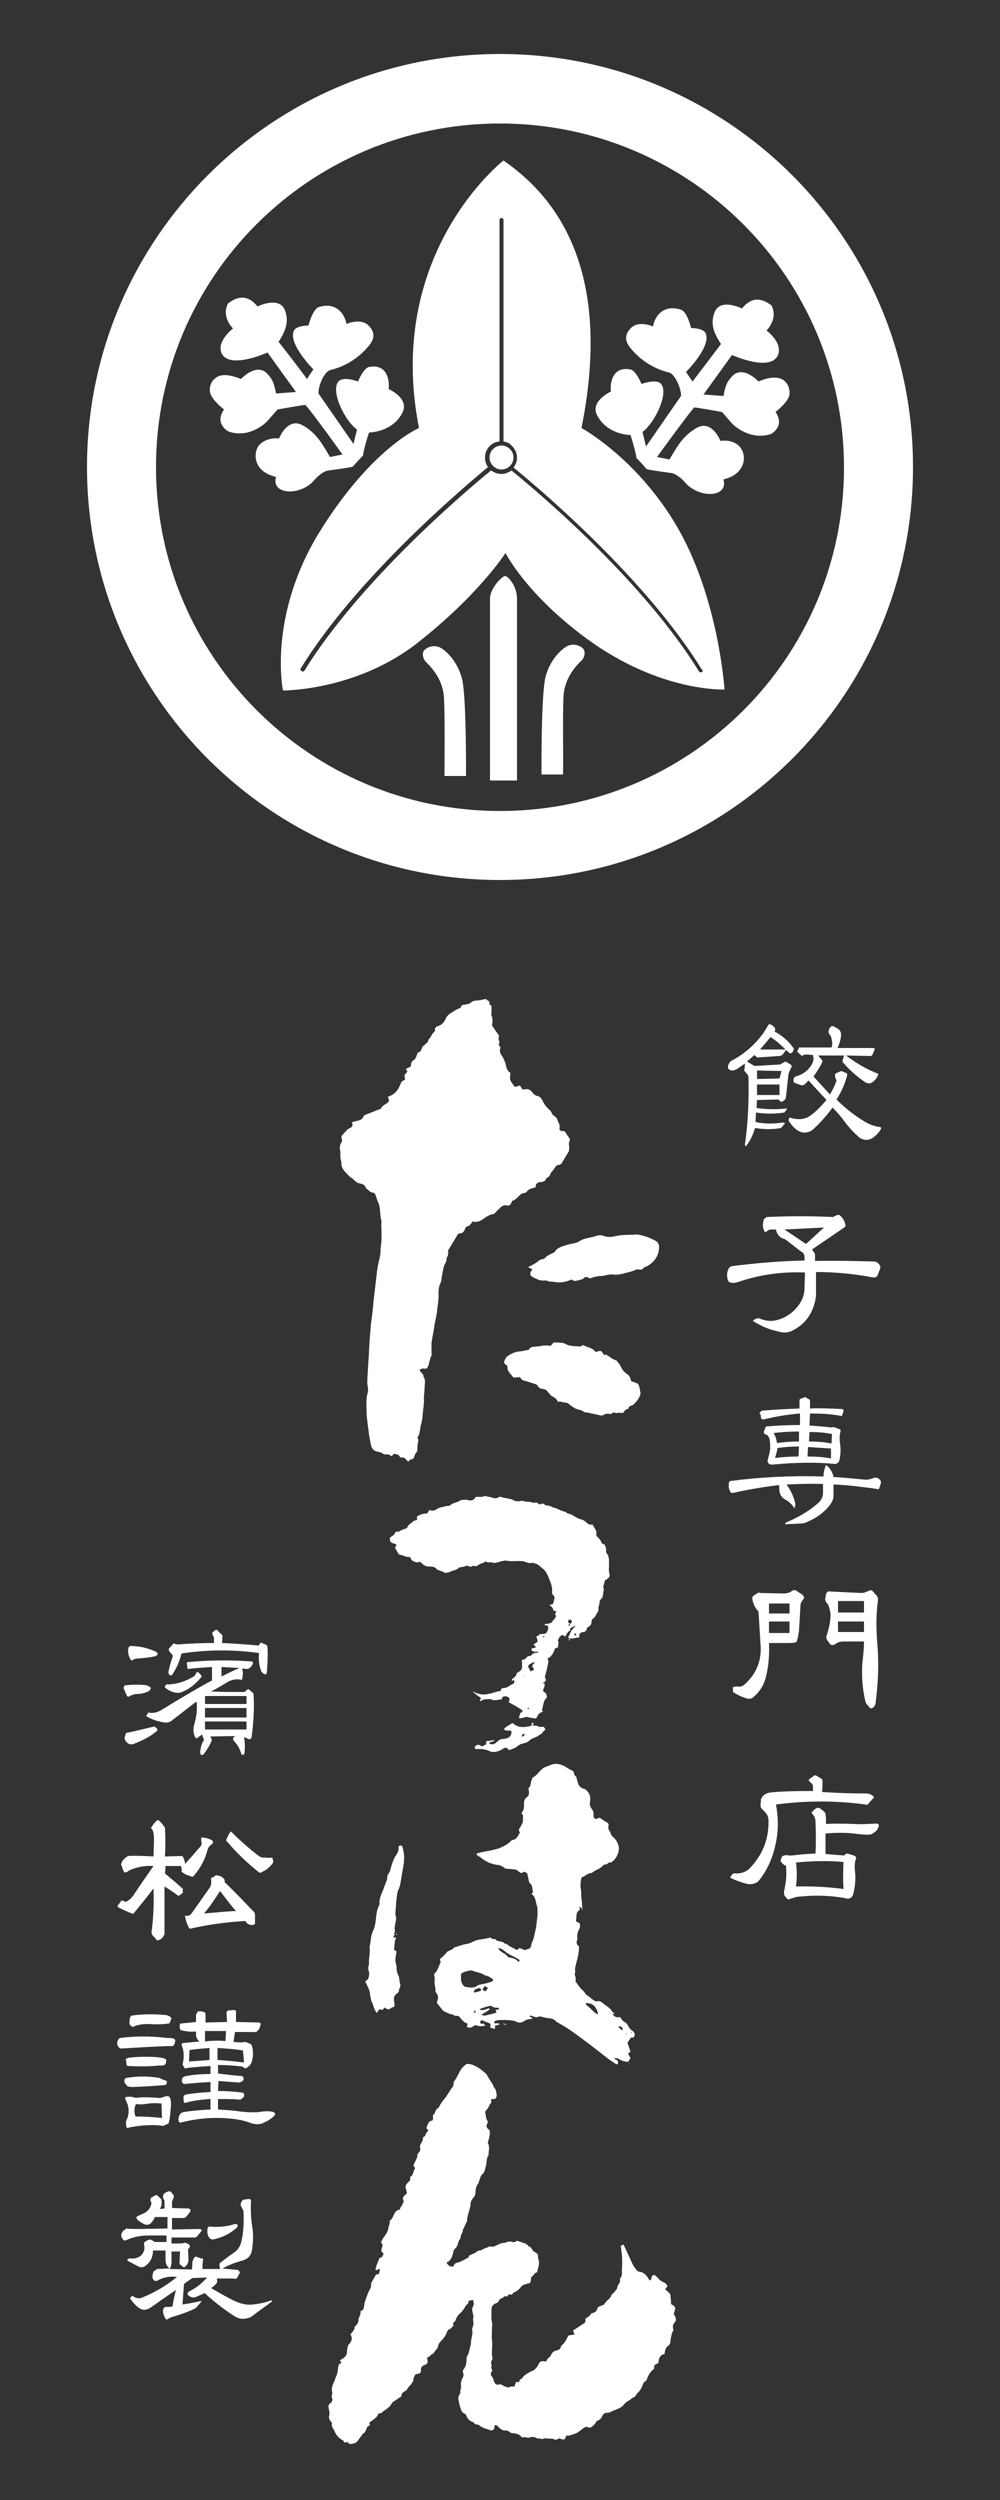
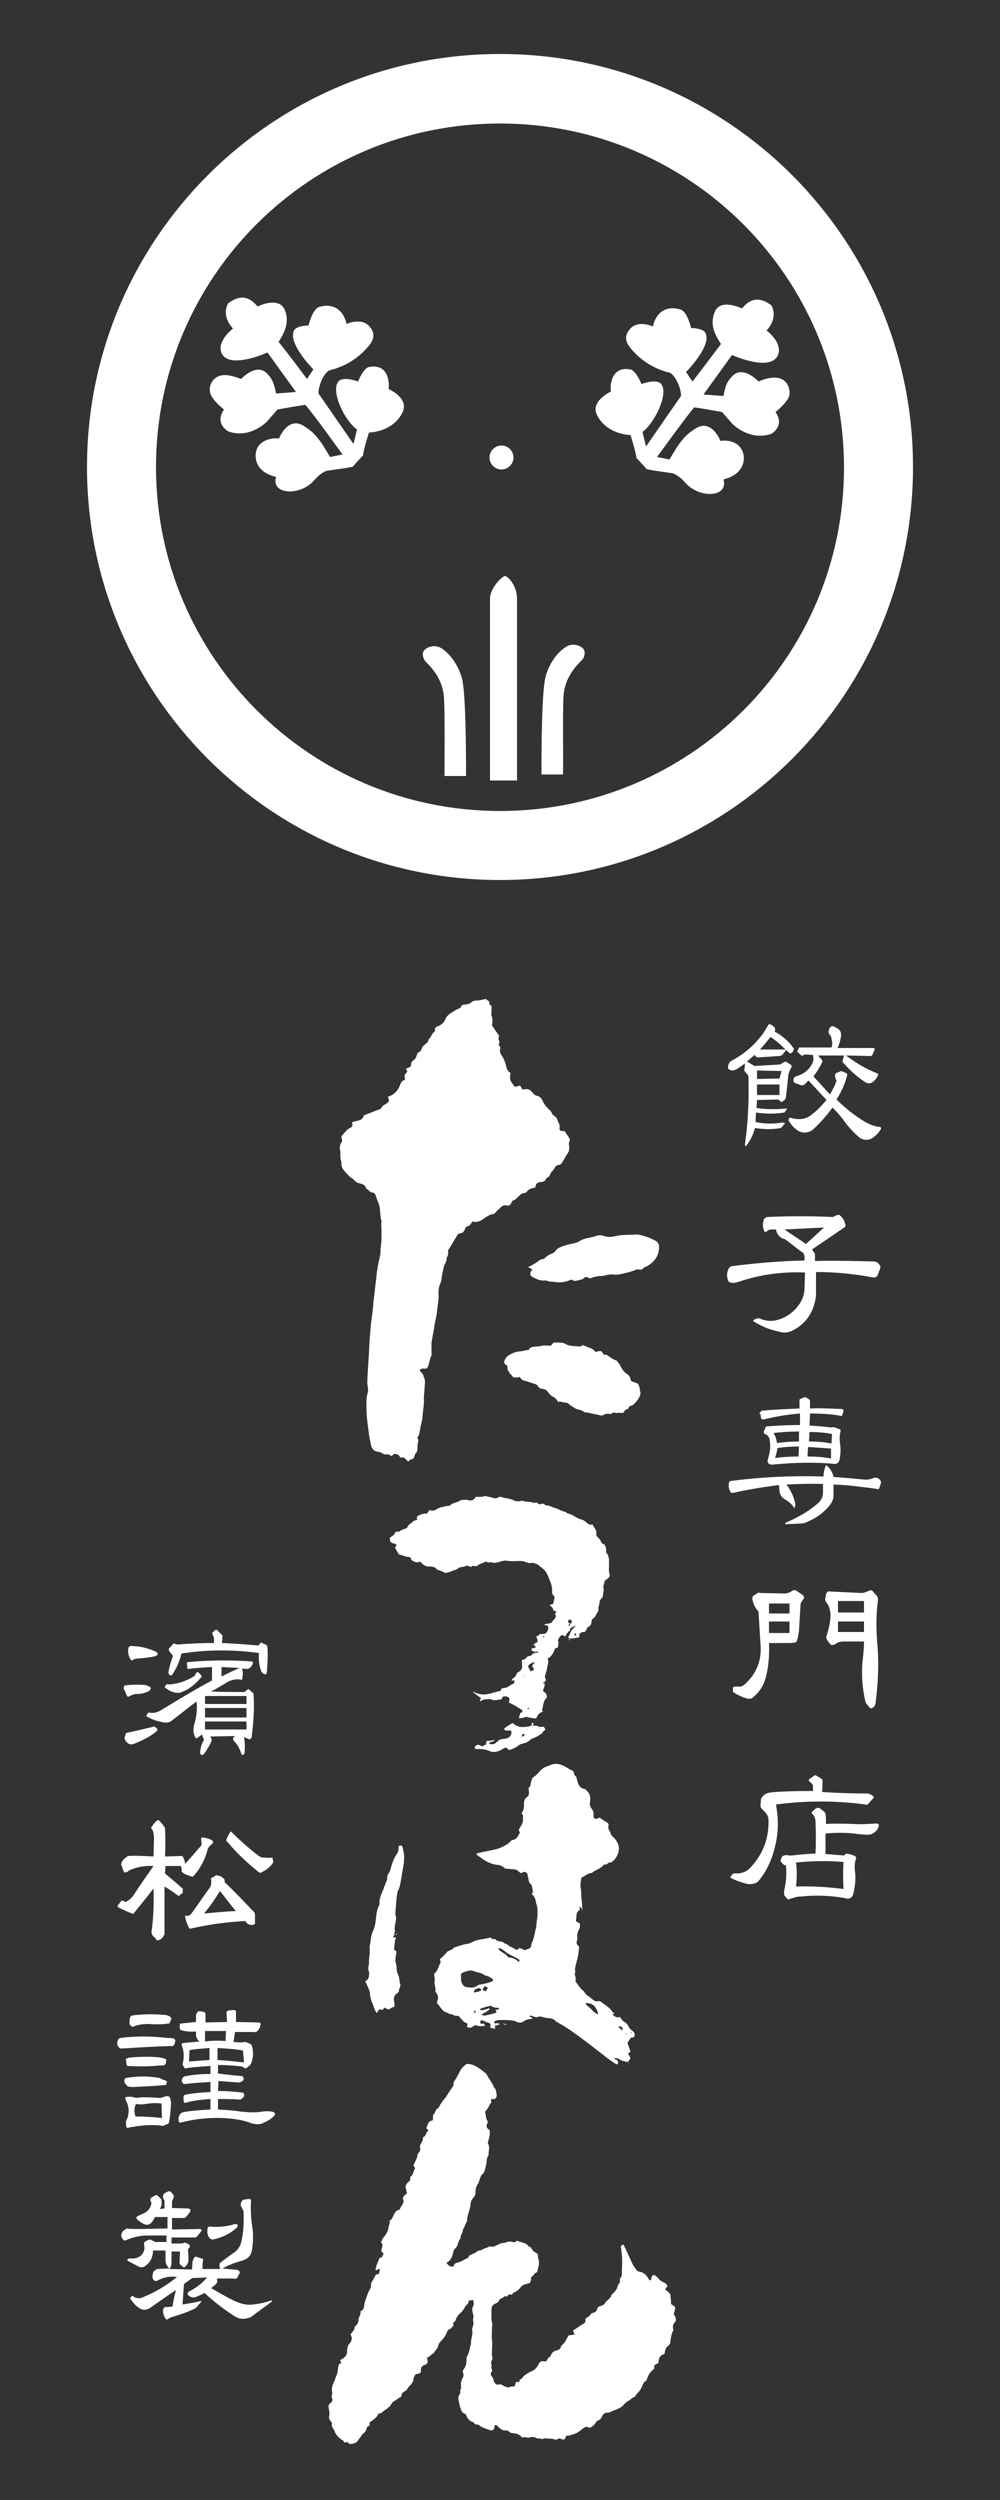
<svg xmlns="http://www.w3.org/2000/svg" version="1.1" id="レイヤー_1" x="0px" y="0px" viewBox="0 0 200 500" style="enable-background:new 0 0 200 500;" xml:space="preserve">
  <rect x="0" y="0" width="200" height="500" fill="#333333" stroke="none" />
  <style type="text/css">
	.st0{fill:#FFFFFF;}
</style>
  <g>
    <path class="st0" d="M100,162.2c-38,0-68.8-30.8-68.8-68.8S62,24.7,100,24.7c38,0,68.8,30.8,68.8,68.8S138,162.2,100,162.2    M100,10.8c-45.6,0-82.6,37-82.6,82.6s37,82.6,82.6,82.6c45.6,0,82.6-37,82.6-82.6S145.6,10.8,100,10.8" />
    <path class="st0" d="M144.2,68.8c-1.6-2.4-2.1-4.2-1.3-6.3c1.1-3,5.5-0.8,5.5-0.8c2.3-2.9,4.6-1.6,5.9-0.6c1.4,2.7-1,5-1,5   c0,0,3.3,2.4,2.3,4.9c-1.5,3.5-9.2,0-9.2,0l-5.7,7.9l4,0.3c0.4-2.4,0.9-3,1.6-3.8c2.2-2.6,5.4,0.9,5.4,0.9c2.1-0.9,3.7-1,4.8-0.4   c1,0.6,1.5,1.7,1.4,3c-0.2,1.5-2.8,3.5-2.8,3.5c2,2.9-0.9,4.4-0.9,4.4c-4.3,1.4-7.6-1.9-7.7-2l-2.1-2.4c0,0-5.5-1-5.6-0.9   c-1.6,1.9-7.4,9.9-7.4,9.9l2.5,0.5c1.9-3.3,3-4.9,5.4-6.3c3.1-1.8,4.8,2.6,4.8,2.6c1.6-0.3,3.4,0.3,4.1,1.5   c0.5,0.7,0.7,1.7,0.5,2.7c-0.7,3-4,3.4-4,3.5c1,3.6-4.7,3.8-7.5,0.8c-0.7-0.8-1.4-1.5-2.5-2c-0.2-0.1-5.2-0.7-5.4-0.9c0,0,0,0,0,0   c-0.2-0.3-1.9-2.1-2-2.2c-0.2-1.5-1.2-4.6-1.2-4.6s-4.7,0-6.7-4c-1.4-2.8,2.8-4.7,2.8-4.7c-0.2-0.7-0.2-5.2,3.9-4.4   c1.1,0.2,2.2,2.9,2.2,2.9c0,0,3.2-1.2,4,0.1c1.4,2-1.4,7.7-3.8,9.5l0.7,2.9l7-10.1c0.1-1.4-1.2-4.4-2.4-4.7   c-1.3-0.3-4.5-1.3-7.2-4.3c-1-1.1-2.2-2.6-0.6-4.4c1.6-1.9,4.6-0.5,4.6-0.5c0.4-2.2,2.1-4.4,5.5-3.4c1.4,0.4,2.1,3.7,2.1,3.7   s2.4,0,2.9,1c1.3,2.6-3.9,7.8-3.9,7.8c0,0,1.3,1.9,1.3,1.9C138.7,76.1,144.2,68.8,144.2,68.8" />
    <polyline class="st0" points="83.8,85.6 83.8,85.6 83.8,85.6  " />
    <polyline class="st0" points="100.4,110.3 100.4,110.3 100.4,110.3  " />
    <path class="st0" d="M98,119.5c0.2-2.1,2.5-4.3,3-4.3c0.6,0,2.4,2,2.4,4.5v36.4H98V119.5z" />
    <path class="st0" d="M116.6,129.7c-0.7-0.7-2.1-1.1-3.3-0.4c-2.4,1.5-3.9,4.4-4.3,6.6c-0.8,4.2-0.7,19-0.7,19c0.5,0,4.3,0,4.3,0   c0.1-2.5-0.1-11.8,0.1-15.6c0.2-3.8,2.6-6.2,3.6-7.2C116.9,131.6,117.2,130.3,116.6,129.7" />
    <path class="st0" d="M61.4,75.8c0,0,1.2-1.9,1.3-1.9c0,0-5.2-5.2-3.9-7.8c0.5-1,2.9-1,2.9-1s0.8-3.3,2.1-3.7c3.3-1,5.1,1.2,5.5,3.4   c0,0,3-1.4,4.6,0.5c1.6,1.8,0.4,3.3-0.6,4.4c-2.7,3-5.9,4-7.2,4.3c-1.3,0.3-2.5,3.3-2.4,4.7l7,10.1l0.7-2.9   c-2.5-1.8-5.2-7.5-3.8-9.5c0.9-1.3,4-0.1,4-0.1c0,0,1.1-2.7,2.2-2.9c4.1-0.8,4.1,3.6,3.9,4.4c0,0,4.2,1.8,2.8,4.7c-2,4-6.7,4-6.7,4   s-1,3-1.2,4.6c-0.1,0.1-1.8,1.9-2,2.2c0,0,0,0,0,0c-0.2,0.2-5.2,0.8-5.4,0.9c-1.1,0.5-1.8,1.2-2.5,2c-2.7,3-8.5,2.8-7.5-0.8   c0-0.1-3.4-0.5-4-3.5c-0.2-0.9,0-2,0.5-2.7c0.8-1.1,2.5-1.7,4.1-1.5c0,0,1.7-4.4,4.8-2.6c2.4,1.4,3.5,3,5.4,6.3l2.5-0.5   c0,0-5.8-8.1-7.4-9.9c-0.1-0.1-5.6,0.9-5.6,0.9l-2.1,2.4c-0.1,0.1-3.4,3.5-7.7,2c0,0-2.9-1.5-0.9-4.4c0,0-2.6-2-2.8-3.5   c-0.2-1.3,0.4-2.4,1.4-3c1-0.6,2.6-0.5,4.8,0.4c0,0,3.2-3.5,5.4-0.9c0.7,0.8,1.2,1.5,1.6,3.8l4-0.3l-5.7-7.9c0,0-7.7,3.5-9.2,0.1   c-1-2.4,2.3-4.9,2.3-4.9c0,0-2.4-2.3-1-5c1.3-1,3.6-2.3,5.9,0.6c0,0,4.4-2.2,5.5,0.8c0.8,2.1,0.2,4-1.3,6.3   C55.7,68.2,61.2,75.5,61.4,75.8" />
    <path class="st0" d="M85.2,132.4c1,1,3.4,3.4,3.6,7.2c0.2,3.8,0.1,13.1,0.1,15.6c0,0,3.8,0,4.3,0c0,0,0.1-14.8-0.7-19   c-0.4-2.1-1.9-5.1-4.3-6.6c-1.2-0.7-2.6-0.3-3.3,0.4C84.3,130.6,84.6,131.8,85.2,132.4" />
    <g>
-       <path class="st0" d="M135.9,106.2c-8-14.3-19.6-20.6-19.6-20.6l0,0l0,0l0,0c6.8-33.9-7-47.5-15.6-53.5c0,0-23.8,18.5-16.9,53.5    c0,0-9.5,4-19.9,20.8c-10.4,16.9-7.3,31.7-7.3,31.7s14.7,0.1,27-9.6c12.3-9.7,17.5-17.9,17.5-17.9s4.1,8.2,16.2,17.1    c14.7,10.8,27.6,10.2,27.6,10.2S143.8,120.4,135.9,106.2z M140.4,134.4c-0.2,0.1-0.5,0.1-0.6-0.1c-10.8-17.6-31.1-35-37.5-40.2    c-0.6,0.4-1.3,0.7-2,0.7c-0.8,0-1.5-0.3-2.1-0.7c-6.6,5.4-26.5,22.6-37.3,40c-0.1,0.2-0.4,0.3-0.6,0.1c-0.2-0.1-0.3-0.4-0.1-0.6    C71,116.1,91,98.9,97.6,93.4c-0.4-0.5-0.6-1.2-0.6-1.9c0-1.7,1.3-3.1,2.9-3.2V44c0-0.2,0.2-0.4,0.4-0.4c0.2,0,0.4,0.2,0.4,0.4    v44.3c0.7,0.1,1.3,0.4,1.7,0.9c0.6,0.6,1,1.4,1,2.3c0,0.7-0.2,1.4-0.7,2c6.5,5.3,26.7,22.7,37.6,40.3    C140.6,134.1,140.6,134.3,140.4,134.4z" />
      <path class="st0" d="M100.3,89.1c-1.3,0-2.4,1.1-2.4,2.4c0,1.3,1.1,2.4,2.4,2.4c1.3,0,2.4-1.1,2.4-2.4    C102.7,90.2,101.6,89.1,100.3,89.1z" />
    </g>
    <path class="st0" d="M75.1,454c0.1-0.9,0.5-1.6,0.8-2.4c0.2-0.1,0.4-0.1,0.5-0.2c0.1-0.1,0.2-0.4,0.3-0.6c0-0.1,0-0.2-0.1-0.2   c-0.5-0.3-0.3-0.7-0.2-1.1c0.1-0.3,0.2-0.6-0.1-0.9c0,0-0.1-0.1-0.1-0.2c0.2-0.3,0.3-0.6,0.5-0.9c0.5-0.6,0.9-1.2,1-2   c0-0.4,0.4-0.8,0.2-1.2c0,0,0-0.2,0.1-0.2c0.5-0.3,0.6-0.9,0.9-1.4c0.2-0.4,0.5-0.7,1.1-0.8c0-0.5,0.5-0.8,0.6-1.3   c0.1-0.2,0.2-0.4,0.1-0.5c-0.3-0.5,0-0.8,0.3-1.1c0.1-0.1,0.3-0.2,0.4-0.4c-0.1-0.3-0.1-0.5-0.2-0.8c-0.2-0.5,0-1,0.4-1.3   c0.1-0.1,0.2-0.2,0.3-0.3c0.2-0.2,0.2-0.5,0.1-0.8c0.7-0.3,0.6-1.1,1-1.7c0.1-0.1-0.2-0.3-0.3-0.6c0.2-0.7,0.8-1.4,0.8-2.2   c0-0.1,0.1-0.2,0.2-0.3c0.4-0.5,0.4-0.6,0.3-1.2c0-0.2,0-0.4,0.1-0.5c0.2-0.4,0.5-0.8,0.5-1.3c0-0.1,0-0.2,0.1-0.2   c0.5-0.2,0.4-0.7,0.7-1c0.1-0.1,0.2-0.2,0.3-0.3c-0.1-0.1-0.2-0.2-0.3-0.3c-0.1-0.1-0.1-0.2-0.1-0.3c0.3-0.6,0.3-1.3,1.2-1.4   c0,0,0.1-0.2,0.1-0.3c0-0.3,0-0.6,0-0.8c0.5-0.3,0.4-1,0.9-1.3c0.2-0.1,0.4-0.4,0.5-0.7c0.2-0.3,0.4-0.6,0.6-0.9   c0.7-0.7,1.1-1.6,1.7-2.4c0.2-0.3,0.5-0.6,0.4-1.1c0-0.1,0.1-0.2,0.1-0.3c0.4-0.5,0.7-1.1,1-1.7c0.3-0.7,0.8-1.3,1.5-1.8   c0.8-0.1,1.6,0.3,2.3,0.7c0.4,0.3,0.8,0.5,1.2,0.9c0.3,0.2,0.6,0.5,0.7,0.8c0.4,0.8,1,1.4,1.3,2.3c0.4,0.3,0.4,0.8,0.5,1.2   c0.1,0.5,0,0.8-0.3,1.1c-0.2,0-0.5,0-0.7,0c-0.3,0.3,0.2,0.6-0.2,0.9c-0.2,0.2-0.3,0.6-0.5,0.9c-0.2,0.3-0.4,0.5-0.6,0.8   c0.2,0.5,0.1,1.2,0.5,1.8c0.1,0.1,0.1,0.3,0,0.4c-0.4,0.7-0.1,1.1,0.4,1.4c0.2,0.9-0.1,1.6-0.3,2.4c0,0.1-0.1,0.2,0,0.3   c0.4,0.7,0.1,1.5,0.1,2.3c0,0,0,0.1,0,0.1c-0.5,0.6-0.3,1.4-0.5,2c-0.2,0.6-0.2,1.4-0.8,1.8c-0.2,0.2-0.3,0.5-0.4,0.8   c-0.1,0.3-0.2,0.6-0.3,0.9c-0.4,0.5-0.6,1.1-0.6,1.8c0,0.4-0.1,0.8-0.4,1.1c-0.3,0.4-0.6,0.8-0.6,1.4c0,0.3-0.1,0.7-0.2,1   c-0.2,0.8-0.5,1.5-0.5,2.3c0,0.1-0.1,0.3-0.2,0.4c-0.2,0.4-0.3,0.8-0.5,1.1c-0.2,0.3-0.1,0.8-0.4,1.1c-0.1,0.1-0.1,0.4-0.2,0.6   c0,0.1,0,0.3,0,0.3c-0.3,0.3-0.4,0.6-0.5,1c0,0.3-0.3,0.6-0.4,0.9c-0.6,0.3-0.5,0.9-0.7,1.4c-0.1,0.4-0.3,0.8-0.6,1.1   c-0.1,0.2-0.4,0.3-0.6,0.4c0.3,0.6,0.7,0.9,1.4,0.8c0.1-0.5,0.4-0.7,0.9-0.8c0.7-0.2,1.3-0.6,1.9-0.9c0.1,0,0.2-0.1,0.2-0.1   c0-0.5,0.5-0.5,0.8-0.7c0.3-0.1,0.7-0.3,0.9-0.5c0.3-0.3,0.6-0.1,0.9-0.3c0.4-0.3,1-0.4,1.4-0.6c0.1-0.1,0.3-0.2,0.4-0.1   c0.7,0.2,1.2-0.3,1.8-0.5c0.2-0.1,0.5-0.2,0.7-0.2c0.3,0,0.5-0.1,0.8-0.2c0.2-0.1,0.5-0.1,0.7-0.1c0.4,0.1,0.8,0.3,1.2-0.1   c0.1-0.1,0.3,0,0.5,0.1c0.4,0.1,0.9,0.3,1.3,0.4c0.1,0.1,0.3,0.2,0.4,0.3c0.1,0.1,0.2,0.3,0.3,0.3c0.4,0.1,0.5,0.4,0.7,0.7   c0.1,0.2,0.4,0.4,0.6,0.5c0.3,0.2,0.6,0.4,0.5,0.8c0,0.1,0,0.2,0,0.3c0.4,0.9,0.1,1.7-0.1,2.5c0,0.2-0.1,0.4-0.2,0.4   c-0.4,0.1-0.6,0.6-0.9,0.8c-0.2,0.1-0.2,0.3-0.2,0.6c0,0.2-0.1,0.4-0.2,0.7c-0.4,0.1-0.8,0.2-1.1,0.3c-0.3,0.1-0.6,0.3-0.8,0.6   c-0.3,0.4-0.7,0.7-1.1,0.9c-0.2,0.1-0.4,0.1-0.5,0.4c0,0.1-0.3,0.2-0.4,0.1c-0.2-0.1-0.4,0-0.5,0.2c-0.1,0.1-0.2,0.2-0.3,0.2   c-0.2,0-0.4-0.1-0.5,0c-0.2,0.4-0.8,0.3-1,0.8c-0.1,0.3-0.4,0.5-0.7,0.6c-0.5,0.2-0.8,0.6-0.8,1.2c0,0.9-0.1,1.8,0.1,2.6   c0.1,0.3,0,0.7,0,1c0,0.9-0.1,1.8,0,2.6c0.1,0.6,0,1.3,0,1.9c0,0.5-0.1,1,0.1,1.5c0,0.1,0,0.2,0,0.3c-0.2,0.3-0.4,0.7-0.2,1.1   c0.1,0.3-0.2,0.7,0.1,1c0.1,0.1,0,0.3-0.1,0.5c-0.2,0.3-0.2,0.5,0,0.8c0.3,0.3,0.4,0.8,0.5,1.1c0.3,0.6,0.5,0.7,1,0.6   c0.3-0.1,0.5,0,0.8,0.2c0.3,0.2,0.7,0.3,1.1,0.4c0.2-0.1,0.4-0.2,0.6-0.2c0.2,0,0.4,0,0.6,0c0.1-0.3,0.2-0.6,0.3-0.9   c0.2,0,0.4,0,0.6,0c0.2-0.2,0-0.6,0.5-0.6c0.6-1,1.6-1.3,2.5-1.8c0.2-0.1,0.4-0.4,0.6-0.6c0.2-0.4,0.4-0.7,0.6-1   c0.4-0.3,0.8-0.1,1.2-0.1c0.2-0.3,0.3-0.6,0.6-0.8c0.2-0.1,0.3-0.3,0.4-0.5c0.2-0.5,0.6-0.8,1.1-0.9c0.4-0.1,0.8-0.3,0.9-0.8   c0-0.1,0.1-0.1,0.1-0.2c0.7-0.5,1-1.3,1.4-2c0.4-0.1,0.8-0.1,1.2-0.2c-0.1-0.3-0.2-0.5-0.3-0.8c0.7-0.4,1.3-0.9,2-1.3   c0.5-0.3,0.5-0.3,0.5-1.1c0.3-0.2,0.8-0.4,1-0.8c0.1-0.1,0.2-0.3,0.4-0.3c0.7-0.1,0.9-0.6,1.1-1.2c0.3-0.1,0.6-0.2,1-0.4   c0.1,0,0.2-0.1,0.3-0.2c0.3-0.7,1.2-1,1.4-1.8c0-0.1,0.2-0.2,0.4-0.4c0.2-0.2,0.4-0.5,0.6-0.7c0.2-0.4,0.2-0.9,0.6-1.3   c0.1-0.1,0.1-0.3,0.1-0.5c0-0.1,0-0.3,0-0.4c0.6-0.6,0.3-1.4,0.4-2.1c0.1-1.4,0-2.7-0.2-4.1c-0.1-0.3,0-0.4,0.5-0.6   c0.3,0.6,0.5,1.1,0.8,1.7c0.3,0.7,0.7,1.5,1,2.2c0.2,0.4,0.5,0.8,0.8,1.2c0.1,0.1,0.3,0.3,0.4,0.3c1,0.1,1.6,0.7,2.1,1.6   c0,0.1,0.2,0.1,0.3,0.2c0.3-0.3,0-1.1,0.8-1.1c0.1,0.1,0.4,0.3,0.6,0.5c0.4,0.5,0.8,0.8,1.3,1c0.3,0.1,0.5,0.4,0.7,0.7   c-0.1,0.2-0.3,0.4-0.5,0.7c0.2,0.1,0.4,0.2,0.5,0.4c0.4,0.3,0.7,0.6,0.6,1.1c0,0.2,0.1,0.5,0.1,0.7c0,0.2,0,0.5,0,0.7   c0.3,0.2,0.5,0.3,0.7,0.5c0.1,0.1,0.2,0.3,0.1,0.6c-0.1,0.2-0.1,0.5-0.2,0.7c-0.1,0.2,0,0.3,0.1,0.5c0.3,0.4,0.4,1,0.1,1.3   c-0.5,0.5-0.5,1.1-0.3,1.6c-0.4,0.7-0.5,1.4-0.6,2.1c0,0.4-0.1,0.8-0.4,1c-0.6,0.4-0.7,1-0.8,1.7c-0.9,0.2-1.2,0.9-1.2,1.8   c-0.3,0.1-0.5,0.3-0.8,0.4c0,0.2-0.1,0.5-0.1,0.8c-0.6,0.4-1,1-1.3,1.7c-0.1,0.3-0.2,0.8-0.7,0.9c-0.1,0.3-0.3,0.6-0.4,0.9   c-0.2,0.5-0.5,1-0.9,1.3c-0.1,0.1-0.2,0.3-0.3,0.4c-0.1,0.1-0.2,0.4-0.3,0.4c-0.5,0.1-0.7,0.5-1.1,0.7c-0.4,0.2-0.8,0.5-1.1,0.9   c-0.3,0.4-0.8,0.6-1.2,0.8c-0.4,0.2-0.9,0.3-1.4,0.6c-0.3,0.2-0.7,0.1-1.1,0.2c-0.1,0.1-0.4,0.3-0.5,0.5c-0.2,0.5-0.5,0.9-1.1,1.1   c-0.1,0-0.2,0.3-0.3,0.4c-0.2,0.3-0.5,0.6-0.8,0.8c-0.3,0.2-0.8,0.1-1.1-0.1c-0.1,0.1-0.2,0.2-0.3,0.2c-0.5,0.3-0.9,0.7-1.4,1   c-0.5,0.3-1,0.4-1.6,0.6c-0.2,0.1-0.4,0-0.6,0c-0.1,0.3-0.3,0.5-0.4,0.8c-0.3,0-0.5,0-0.7-0.1c-0.2-0.1-0.4-0.2-0.6,0   c-0.2,0.1-0.5,0.2-0.7,0.1c-0.5-0.3-1-0.1-1.5-0.2c-0.2-0.1-0.4,0-0.6,0c-0.2,0-0.4,0.2-0.5,0.1c-0.3-0.2-0.7,0-1-0.2   c-0.4-0.2-0.9-0.3-1.4-0.1c-0.2,0.1-0.4,0-0.6,0c-0.2,0-0.4-0.2-0.6,0c-0.1,0-0.3,0-0.4-0.1c-0.5-0.7-1.3-0.7-2-0.8   c-0.4-0.1-0.6-0.5-1-0.5c-0.4,0-0.7,0-1-0.2c-0.2-0.2-0.5-0.3-0.7-0.6c-0.1-0.2-0.3-0.2-0.5-0.3c-0.3,0.1-0.2,0.3-0.2,0.5   c-0.1,0.5-0.5,0.7-1,0.5c-0.7-0.3-1.4-0.4-2-0.9c-0.1-0.1-0.3-0.2-0.5-0.2c-0.3,0-0.5-0.1-0.6-0.3c0-0.1-0.1-0.1-0.2-0.2   c-0.8-0.2-1.2-0.8-1.4-1.5c-0.3-0.2-0.5-0.3-0.7-0.4c-0.5-0.8-0.6-1.7-0.8-2.5c-0.1-0.4,0-0.8,0.2-1.1c0.1-0.2,0.3-0.5,0.1-0.8   c0.4-0.5,0.1-1.1,0.2-1.6c0.1-0.2,0.1-0.5,0.2-0.7c0.3-0.4,0.4-0.8,0.2-1.3c-0.1-0.2,0-0.5,0.1-0.6c0.5-0.6,0.6-1.3,0.6-2   c0-0.2,0-0.5,0.1-0.6c0.5-0.8,0.5-1.7,0.8-2.5c-0.1-1,0.5-1.9,0.2-2.9c0-0.1,0.1-0.3,0.1-0.4c0.1-0.3,0.2-0.5,0.2-0.8   c0-0.4-0.2-0.9,0-1.3c0.1-0.1-0.1-0.4-0.1-0.6c-0.1-0.5-0.3-1,0-1.5c0.2-0.4,0.2-0.8,0-1.3c-0.3,0-0.5,0.1-0.7,0.1   c-0.1,0-0.2,0.1-0.2,0.2c0,0.6-0.6,0.7-0.7,1.1c-0.2,0.4-0.5,0.8-0.8,1.1c-0.5,0.4-0.9,0.9-1.1,1.6c-0.1,0.2-0.3,0.3-0.5,0.5   c0,0.2,0.1,0.3,0.1,0.5c-0.2,0.2-0.4,0.5-0.7,0.7c-0.1,0.1-0.3,0.1-0.4,0.2c-0.1,0.2-0.2,0.4-0.3,0.6c-0.1,0.4-0.6,1.1-0.9,1.4   c-0.4,0.4-0.7,0.7-0.8,1.3c-0.1,0.5-0.7,0.9-0.9,1.4c-0.5,0.1-0.7,0.7-1.3,0.8c0,0.2,0.1,0.4,0.1,0.6c0.1,0.5-0.1,0.7-0.6,0.9   c-0.5,0.2-0.8,0.5-0.7,1.1c0,0.3-0.1,0.5-0.4,0.6c-0.2,0.1-0.4,0.1-0.6,0.1c-0.3,0.3-0.5,0.7-0.5,1.1c0,0.3-0.2,0.5-0.3,0.7   c-0.3,0.5-0.8,0.8-1,1.3c-0.1,0.2-0.3,0.2-0.5,0.4c-0.3,0.2-0.6,0.3-0.6,0.8c0,0.1-0.1,0.2-0.2,0.3c0,0.1-0.1,0.1-0.2,0.1   c-0.4,0.3-0.8,0.6-1.2,0.8c-0.4,0.3-0.5,0.8-0.9,1.1c-0.3,0.2-0.5,0.5-0.8,0.6c-0.1,0.1-0.3,0.2-0.4,0.3c-0.2,0.3-0.6,0.4-0.9,0.4   c-0.3,0.9-1.2,1.3-1.8,1.8c-0.1,0.2,0.3,0.6-0.2,0.7c-0.1,0-0.1,0.1-0.2,0.1c-0.3,0.5-0.3,1.2-0.9,1.4c-0.3,0.5-0.7,0.9-1,1.4   c-0.3,0.5-0.8,0.6-1.4,0.7c-0.1,0-0.3,0-0.4-0.1c-0.2-0.2-0.4-0.4-0.7-0.2c-0.1,0-0.3,0-0.3-0.1c-0.1-0.4-0.5-0.4-0.8-0.7   c-0.5-0.4-0.9-0.9-1.1-1.5c-0.2-0.5-0.7-0.9-0.5-1.5c0-0.1-0.1-0.2-0.1-0.3c-0.5-0.4-0.6-0.9-0.4-1.5c0-0.1,0-0.3,0-0.4   c-0.1-0.3-0.1-0.7-0.2-1c0-0.3,0-0.6,0.3-0.8c0.3-0.2,0.5-0.5,0.5-0.9c-0.4-0.5,0.1-1-0.1-1.5c-0.1-0.7,0.1-1.3,0.4-1.9   c0.2-0.4,0.3-0.9,0.5-1.3c0.2-0.5,0.3-1,0.3-1.5c0-0.1,0.1-0.3,0.1-0.4c0-0.4,0.3-0.5,0.6-0.6c-0.1-0.2-0.2-0.3-0.3-0.5   c0.2-0.2,0.4-0.3,0.6-0.4c0.4-0.3,0.8-0.7,0.8-1.3c0-0.4,0.1-0.8,0.2-1.3c0.5-0.6,1.1-1.2,0.5-2.2c0.2-0.3,0.4-0.5,0.6-0.8   c0.1-0.1,0.2-0.3,0.2-0.4c-0.1-0.3,0.1-0.4,0.3-0.6c0.3-0.3,0.5-0.7,0.5-1.1c0-0.6,0.5-1,0.4-1.6c0-0.1,0-0.2,0.1-0.2   c0.7-0.3,0.6-1,0.7-1.6c0.3-0.8,0.5-1.6,0.9-2.4c0.2-0.4,0.5-0.8,0.4-1.3c0-0.1,0-0.3,0.1-0.4c0.3-0.5,0.6-1.1,0.9-1.6   c0.2,0,0.4-0.1,0.6-0.1c0.1-0.4,0.1-0.7,0.2-1.1C75.3,454.1,75.2,454,75.1,454L75.1,454z" />
    <path class="st0" d="M84.8,273.7c0.5,0.1,0.6,0,0.8-0.4c0.3-0.7,0.3-1.5,0.7-2.2c0.1-0.1,0-0.3,0-0.5c0-0.5,0-1.1,0-1.6   c0-0.3,0-0.7,0.1-1c0.1-0.8,0.3-1.5,0.4-2.3c0.1-1.1,0.5-2.3,0.6-3.4c0.1-1.2,0.4-2.4,0.3-3.7c0-0.7,0.1-1.4,0.4-2   c0.1-0.2,0.2-0.5,0.2-0.8c0.1-0.9,0.3-1.8,0.5-2.6c0.2-0.5,0.6-1,0.5-1.6c0.3-0.4,0.4-0.9,0.3-1.4c0-0.1,0.1-0.3,0.2-0.4   c0.6-1,1.2-2,1.8-3c0.1,0,0.2-0.1,0.2-0.1c0.6,0,1-0.3,1.2-0.9c0.1-0.2,0.2-0.5,0.4-0.5c0.6-0.1,0.8-0.6,1.1-1c0.8,0.2,1.4,0,2-0.4   c0.7-0.5,1.4-1,2.2-1.1c0.1,0,0.2-0.1,0.3-0.2c0.3-0.3,0.5-0.6,0.8-0.8c0.4-0.4,0.8-0.9,1.6-0.7c0.4,0.1,0.7-0.1,0.9-0.6   c0.1-0.2,0.2-0.4,0.3-0.4c0.5-0.1,0.7-0.5,1.1-0.8c0.3-0.3,0.6-0.7,1.2-0.7c0.1,0,0.3-0.1,0.4-0.2c0.4-0.6,1.1-0.8,1.8-0.9   c0-0.8,0.5-1.1,1.1-1.1c0.2,0,0.3,0,0.5-0.1c0.2-0.1,0.4-0.2,0.4-0.3c0.1-0.4,0.4-0.5,0.7-0.7c0.2-0.2,0.3-0.7,0.5-0.9   c0.3-0.3,0.5-0.6,0.7-0.9c0.1-0.2,0.4-0.5,0.6-0.5c0.6,0,0.8-0.4,1-0.8c0.3-0.5,0.6-1,0.9-1.5c0.4-0.5,0.4-1.1,0.3-1.7   c-0.1-0.4,0.1-0.7,0.2-1.1c-0.2-0.3-0.3-0.6-0.5-0.8c-0.2-0.3-0.4-0.6-0.5-0.8c-0.4-0.2-0.8,0.1-1.1-0.4c0-0.1,0-0.2,0-0.3   c0.1-0.4,0-0.7-0.2-1.1c-0.2-0.3-0.2-0.7-0.4-0.9c-0.2-0.3-0.5-0.4-0.8-0.7c-0.1-0.1-0.1-0.3-0.2-0.4c-0.1-0.2-0.2-0.4-0.4-0.5   c-0.5-0.5-1-1-1.3-1.7c-0.2-0.4-0.5-1-1.1-1.1c-0.5-0.1-0.8-0.4-1.1-0.8c-0.4-0.5-0.9-0.7-1.6-0.5c-0.1,0-0.2,0-0.3,0   c-0.2-0.3-0.3-0.5-0.5-0.8c-0.4,0.1-0.7,0.2-1,0.3c-1.1-1.4-1.1-1.4-0.9-2.8c-0.5-0.3-0.8-0.8-0.9-1.5c-0.1-0.5-0.3-0.9-0.5-1.4   c-0.3-0.6-1-1.2-0.6-2.1c0-0.1-0.1-0.2-0.1-0.3c-0.2-0.2-0.3-0.3-0.2-0.6c0.1-0.2,0.1-0.4,0-0.6c-0.2-0.4,0-0.8,0-1   c-0.5-0.7-1-1.4-1.4-2c0.1-0.7,0.2-1.3-0.1-2c-0.1-0.2,0-0.4,0-0.6c0-0.4,0-0.9,0-1.3c-0.1-0.2-0.5-0.2-0.4-0.5   c0-0.2,0-0.4-0.2-0.5c-0.2-0.1-0.4-0.3-0.5-0.4c-0.7,0.1-1.3,0.3-1.8,0.3c-0.4,0-0.9,0.1-1.2,0.4c-0.3,0.3-0.7,0.3-1,0.4   c-0.3,0-0.5,0.1-0.8,0.1c-0.2,0.3-0.2,0.6-0.6,0.7c-0.6,0.2-1.1,0.6-1.6,0.9c-0.5,0.3-0.9,0.7-1.1,1.2c-0.3,0.7-0.7,1.1-1.4,1.4   c-0.4,0.1-0.8,0.3-0.7,0.9c0,0.1-0.1,0.3-0.3,0.4c-0.4,0.4-0.5,1-1,1.4c0,0.5-0.4,0.7-0.7,1c-0.2,0.2-0.4,0.3-0.5,0.5   c-0.2,0.3-0.2,0.6-0.4,0.8c-0.2,0.3-0.6,0.2-0.7,0.7c-0.1,0.4-0.3,0.8-0.5,1c-0.5,0.3-0.7,0.6-0.7,1.2c0,0.1-0.1,0.2-0.2,0.3   c-0.2,0.1-0.5,0.2-0.7,0.3c0,0-0.1,0.1-0.1,0.2c0.1,0.1,0.2,0.3,0.3,0.4c-0.2,0.2-0.4,0.5-0.6,0.7c0,0.3,0.1,0.6,0.1,1   c-0.5,0.1-0.7,0.3-0.9,0.8c-0.4,1.1-1.1,2.1-2.4,2.5c-0.1,0-0.1,0.1-0.1,0.2c0.1,0.2,0.2,0.5,0.2,0.7c-0.4,0.7-1.3,0.7-1.6,1.5   c0,0.1-0.3,0.1-0.4,0.2c-0.9,0.3-1.7,0.7-2.6,1c-0.2,0.1-0.5,0.2-0.5,0.4c-0.3,0.8-1.1,0.8-1.8,1c-0.2,0.1-0.4,0.1-0.5,0.1   c0.2,0.8,0.1,1-0.6,1.3c-0.2,0.1-0.3,0.2-0.4,0.3c-0.4,0.4-0.7,0.8-1.1,1.2c0,0,0,0.1,0,0.3c0,0.2,0.2,0.5,0.1,0.7   c0,0.2-0.2,0.4-0.3,0.6c-0.1,0.4-0.2,0.8-0.1,1.1c0.2,0.8-0.1,1.7,0.3,2.5c-0.2,1.3,0.8,2,1.5,2.8c0.3,0.3,0.6,0.4,0.9,0.7   c0.4,0.4,0.7,0.7,1.3,0.8c0.5,0.1,1.1,0.3,1.2,1c0.5,0.2,0.7,0.7,1.2,0.8c0.4,0,0.6,0.2,0.7,0.5c0.2,0.5,0.3,1,0.5,1.4   c0.6,1.2,0.3,2.6,0.7,3.8c0,0.1,0,0.2,0,0.2c-0.1,0.6,0,1.2,0,1.7c0,0.6,0,1.1,0,1.7c0,0.8-0.2,1.7-0.2,2.5c0,0.5-0.1,0.9-0.2,1.4   c-0.3,1.2-0.5,2.3-0.6,3.5c-0.2,1.7-0.4,3.4-0.6,5.1c-0.1,1.5-0.3,2.9-0.5,4.4c-0.1,1.2-0.2,2.4-0.3,3.6c0,0.7-0.1,1.4-0.1,2.1   c-0.1,1.6-0.2,3.3-0.3,4.9c0,0.6-0.1,1.1,0,1.7c0.1,0.5,0.2,1.2,0,1.7c-0.3,1-0.2,2-0.2,3c0,1.5,0.2,2.9,0.4,4.4   c0.1,1,0.3,1.9,0.5,2.9c0.1,0.6,0.5,1.2,1.2,1.3c0.5,0.1,0.9,0.2,1.3,0.5c0.1,0.1,0.3,0.1,0.4,0.1c0.4-0.1,0.8,0,1.1,0.3   c0,0,0.1,0,0.2,0c0.1-0.1,0.2-0.3,0.3-0.4c0.5,0,1,0,1.3,0.6c0,0.1,0.2,0.1,0.3,0.1c0.6-0.1,0.9,0.4,1.2,0.7c0,0,0.1,0,0.2,0.1   c0.1-0.1,0.3-0.4,0.4-0.4c0.5,0,0.7-0.3,0.8-0.7c0.1-0.2,0.1-0.4,0.2-0.5c0.4-0.3,0.4-0.9,0.4-1.3c-0.1-0.6,0.4-1.2,0-1.8   c0-0.1,0-0.2,0.1-0.3c0.3-0.4,0.3-0.9,0.4-1.3c0.1-0.4,0.1-0.8,0.2-1.1c0.3-0.9,0.3-1.8,0.4-2.7c0.1-0.7,0.2-1.5,0.2-2.2   c-0.1-0.7,0.1-1.4,0.1-2.2c0-0.8,0.3-1.7-0.2-2.5c0-0.6-0.6-0.8-0.8-1.3C84.3,273.7,84.5,273.7,84.8,273.7 M109.5,269.1   c-0.3,0-0.5,0-0.8,0c-0.5,0.1-1,0.2-1.5,0.2c-0.5,0.1-1.1,0-1.4,0.6c0,0.1-0.2,0.1-0.3,0.1c-0.6,0.1-1.2,0.3-1.8,0.3   c-0.7,0.1-1.4,0.4-2,0.8c-0.4,0.2-0.6,0.6-0.8,1c-0.1,0.3-0.1,0.6,0.2,0.8c0.3,0.1,0.4,0.4,0.4,0.7c0,0.5,0.3,0.8,0.5,1.1   c0.3,0.3,0.5,0.6,0.7,0.8c0.5,0,0.9,0,1.3-0.1c0.2,0.5,0.6,0.7,1.1,0.8c0.5,0.1,0.9,0.3,1.3,0.4c0.3,0.1,0.6,0.2,0.9,0.3   c0.2,0.2,0.4,0.5,0.6,0.7c0.1,0.1,0.2,0.1,0.3,0.1c0.3,0.1,0.7,0.1,1,0.3c0.3,0.2,0.5,0.6,0.8,0.9c0.2,0.2,0.3,0.3,0.5,0.4   c0.5,0.2,0.9,0.6,1.1,1.1c0.1,0,0.2-0.1,0.3-0.1c0.3,0,0.7,0.2,1,0.2c0.5,0,0.8,0.2,1.1,0.5c0.3,0.2,0.6,0.4,0.9,0.6   c0.6,0.4,1.4,0.3,1.9,0.8c0.1,0.1,0.3,0,0.4,0.1c0.2,0,0.5,0,0.7,0.1c0.8,0.2,1.5,0.3,2.3,0.5c0.2,0,0.4,0,0.5-0.1   c0.4-0.3,0.9-0.3,1.3-0.2c0.1,0,0.3,0,0.3,0c0.3-0.6,0.7-0.1,1.1-0.2c0.3-0.1,0.7,0,1.2,0c0.2-0.2,0.4-0.7,0.9-0.8   c0.1,0,0.2-0.1,0.2-0.2c0.1-0.3,0.3-0.4,0.6-0.5c0.1,0,0.3-0.1,0.4-0.2c0.5-0.5,1-1,1.3-1.8c0.1-0.2,0.1-0.4,0.1-0.6   c-0.2-0.6-0.1-1.3-0.6-1.8c-0.4-0.2-0.9-0.3-1.3-0.5c-0.1-0.6-0.3-1.1-0.8-1.4c-0.6-0.4-1-0.9-1.3-1.6c-0.2-0.4-0.5-0.7-0.8-1.1   c-0.8-0.2-1.4-0.8-2.1-1.2c-0.1,0-0.3,0.1-0.4,0.1c-0.6-1-0.6-0.9-1.7-0.6c-0.6-0.9-1.7-0.9-2.5-1.4c-0.2,0.1-0.4,0.3-0.6,0.3   c-1-0.1-2,0-2.9-0.5c-0.2-0.1-0.3-0.2-0.5-0.2c-0.6-0.1-1.2-0.1-1.9-0.1C110.2,269.2,110.2,269.2,109.5,269.1 M118.8,255.4   c0.5-0.1,0.9-0.2,1.4-0.2c0.8,0,1.5-0.4,2.3-0.3c0.7,0.1,1.5,0,2.2-0.2c0.7-0.2,1.4-0.3,2.1-0.6c0.3-0.1,0.6-0.3,1-0.2   c0.4,0.1,0.7,0,0.9-0.3c0.2-0.2,0.6-0.3,0.8-0.4c1.3-0.8,2.2-1.9,2.3-3.5c0.1-0.8-0.2-1.3-0.8-1.6c-1.1-0.6-2.3-1-3.5-1.2   c0,0-0.1,0-0.1,0c-1.4,0.1-2.8,0-4.2,0.3c-0.8,0.2-1.6,0.3-2.4,0c-0.6-0.2-1-0.2-1.6,0c-0.1,0-0.2,0.1-0.3,0.1   c-1,0.3-2.1,0.3-3.1,1c-0.1,0.1-0.3,0.1-0.4,0.2c-0.7,0.2-1.4,0.3-2.1,0.5c-0.9,0.3-1.8,0.5-2.3,1.3c-0.1,0.2-0.4,0.3-0.6,0.4   c-0.5,0.2-1.1,0.5-1.4,0.9c-0.1,0.1-0.2,0.2-0.3,0.2c-0.6,0-1,0.4-1.4,0.7c-0.3,0.2-0.7,0.4-1,0.6c-0.2,0.1-0.4,0.2-0.7,0.3   c0.3,0.2,0.6,0.3,0.9,0.5c-0.4,0.4-0.6,0.8-0.3,1.3c0.1,0,0.2,0.1,0.3,0.2c0.8,0.4,1.5,0.8,2.5,0.7c0.1,0,0.2,0,0.3,0   c0.5,0.3,1.1,0.2,1.7,0.3c1.1,0.2,2.2,0,3.3-0.5c0.2,0.1,0.5,0.3,0.7,0.3c0.5-0.1,1-0.2,1.6-0.4c0.4-0.6,0.9-0.4,1.4-0.1   C118.2,255.6,118.5,255.5,118.8,255.4" />
-     <polygon class="st0" points="110.3,325.9 110.2,325.9 110.3,325.9  " />
    <path class="st0" d="M102.4,345.6L102.4,345.6c0.1,0.1,0.2,0,0.2,0l-0.1-0.1C102.5,345.5,102.5,345.5,102.4,345.6" />
-     <path class="st0" d="M113.7,328c0.1,0,0.1,0.1,0.1,0.1c0.1-0.1,0.1-0.1,0.2-0.2c0,0-0.1-0.1-0.2-0.1   C113.8,327.9,113.8,328,113.7,328" />
    <path class="st0" d="M106.3,345c0.1,0,0.2,0,0.2,0l0,0c0-0.1,0.1-0.3,0.1-0.4c0,0-0.1-0.1-0.1-0.1c0,0-0.1,0.1-0.1,0.1   C106.3,344.8,106.3,344.9,106.3,345L106.3,345z" />
    <polygon class="st0" points="94.2,349.4 94.2,349.4 94.1,349.4  " />
    <path class="st0" d="M108.8,336.4c0,0,0-0.1,0.1-0.1L108.8,336.4L108.8,336.4" />
    <path class="st0" d="M107.9,326.8c0,0,0.1,0,0.1,0C108,326.7,108,326.7,107.9,326.8L107.9,326.8" />
    <path class="st0" d="M115.4,324.9c0.1,0,0.1,0,0.2,0C115.5,324.9,115.4,324.9,115.4,324.9L115.4,324.9" />
    <g>
      <polygon class="st0" points="94.2,349.4 94.2,349.4 94.1,349.4   " />
      <path class="st0" d="M113.7,328c0.1,0,0.1,0.1,0.1,0.1c0.1-0.1,0.1-0.1,0.2-0.2c0,0-0.1-0.1-0.2-0.1    C113.8,327.9,113.8,328,113.7,328z" />
      <path class="st0" d="M105.7,333.1C105.7,333.1,105.7,333.1,105.7,333.1C105.7,333.1,105.7,333.1,105.7,333.1    C105.7,333.1,105.7,333.1,105.7,333.1z" />
      <path class="st0" d="M107.8,345.4c-0.3-0.4-0.8-0.2-1.2-0.3c0,0,0,0,0,0l0,0c0-0.1,0.1-0.3,0.1-0.4c0,0-0.1-0.1-0.1-0.1    c0,0-0.1,0.1-0.1,0.1c0,0.1,0,0.3,0,0.4l0,0c0,0,0,0,0,0c-0.1,0-0.2,0-0.3,0c-0.4,0.3-0.9,0.2-1.3,0.3c-0.9,0.1-1.7-0.2-2.4-0.8    c-0.6,0.4-1.3,0.7-1.7,1.2c0.2,0.4,0.6,0.3,0.9,0.3c0.3,0,0.5,0,0.6,0.2c0,1.2-0.8,1.4-1.7,1.5c-0.5,0-0.8,0.2-1.1,0.5    c-0.2,0.1-0.3,0.3-0.5,0.4c-0.4,0.2-0.8,0.2-1.2,0c0.2-0.3,0.5-0.4,0.8-0.4c0.1,0,0.3-0.1,0.2-0.3c-0.5,0.1-1,0.2-1.5,0.2    c0,0.2-0.1,0.4-0.1,0.7c-0.3,0.1-0.6,0.3-0.8,0.4c-0.2-0.1-0.4-0.3-0.6-0.3c-0.2-0.1-0.5,0-0.7,0.2c-0.2,0.2-0.2,0.4,0,0.6    c0.3,0,0.6,0,1,0c0.6,0,1.4,0.2,2,0.5c0.2,0.1,0.4,0.1,0.6,0.1c0.7,0,1.4-0.3,2-0.7c0.3-0.2,0.6-0.2,0.8,0    c0.2,0.4,0.4,0.3,0.7,0.2c0.4-0.2,0.9-0.3,1.2-0.6c0.4-0.3,0.7-0.5,1.2-0.6c0.5-0.1,1-0.3,1.4-0.7c0.2-0.1,0.3-0.3,0.5-0.3    c0.2-0.1,0.5-0.2,0.7-0.3c0.3-0.1,0.5-0.3,0.7-0.4c0.2-0.2,0.5-0.2,0.6-0.5c0.1-0.2,0.4-0.4,0.6-0.6c-0.1-0.2-0.2-0.3-0.3-0.5    C108.3,345.3,108,345.4,107.8,345.4z M104.3,347.3c0.2-0.5,0.2-0.5,0.7-0.5C104.8,347.1,104.7,347.4,104.3,347.3z" />
      <path class="st0" d="M121.9,314.8c-0.2-0.6-0.1-1.2-0.1-1.8c0-0.8,0.1-1.7-0.5-2.4c-0.1-0.1-0.1-0.3-0.1-0.4    c0.1-0.5-0.1-0.9-0.3-1.3c-0.3-0.1-0.6-0.2-0.7-0.6c-0.1-0.3-0.3-0.5-0.5-0.7c-0.3-0.3-0.6-0.6-0.4-1.1c0-0.1-0.1-0.3-0.1-0.4    c-0.2-0.4-0.5-0.8-0.7-1.2c-0.4,0.1-0.8,0-1.1-0.3c-0.3-0.3-0.7-0.6-1.1-0.7c-1-0.2-1.8-1.1-2.8-1.2c-0.3-0.4-0.9-0.4-1.3-0.6    c-0.2-0.1-0.4-0.2-0.7-0.3c-0.2-0.1-0.3-0.2-0.4-0.2c-0.6,0-1.1-0.6-1.8-0.5c-0.1,0-0.3-0.1-0.4-0.2c-0.2-0.2-0.4-0.2-0.7-0.1    c-0.2,0.1-0.4,0.1-0.6-0.1c-0.1-0.2-0.3-0.2-0.5-0.2c-0.1,0-0.3,0.1-0.4,0.1c-0.5-0.3-1.1-0.2-1.7-0.3c-0.3-0.1-0.6-0.2-0.9-0.1    c-0.5,0.1-1,0.1-1.5-0.2c-0.3-0.2-0.7-0.2-1-0.3c-0.4-0.1-0.9-0.1-1.3-0.3c-0.2-0.1-0.5,0-0.7,0.1c-0.3,0.2-0.6,0.2-0.9,0.1    c-0.6-0.2-1.2-0.3-1.8-0.4c-0.5,0.3-1.1,0.1-1.8,0.2c-0.3,0.7-0.9,0.8-1.6,0.6c-0.4-0.1-0.9,0-1.3,0c-0.6,0.5-1.5,0.5-2.1,1    c-0.2,0.2-0.5,0.2-0.8,0.2c-0.6,0.2-1.3,0.2-1.9,0.6c-0.6,0.4-0.9,0.4-1.5,0.2c-0.2,0.2-0.3,0.5-0.5,0.7c-0.8,0-1.4,0.2-2,0.6    c0,0.2,0,0.5,0,0.7c-0.3,0.1-0.7,0.1-0.8,0.3c-0.3,0.4-0.9,0.5-1.1,1.1c0,0.2-0.4,0.3-0.6,0.4c-0.3,0.1-0.7,0.2-0.9,0.4    c-0.3,0.3-0.6,0-0.9,0.2c-0.3,0.6-0.3,0.6-1.1,1.1c-0.1,0.7,0.1,1.1,0.8,1.2c0.2,0,0.3,0.1,0.5,0.3c-0.1,0.2-0.2,0.4-0.3,0.6    c0.3,0.4,0.5,0.9,0.8,1.3c0.7,0.1,1.3,0.5,2,0.5c0.2,0,0.4,0.2,0.4,0.4c0.3,0.5,0.8,0.6,1.3,0.7c0.4-0.3,0.8,0,1,0.3    c0.4,0.3,0.7,0.5,1.2,0.5c0.6,0,1.3,0,1.7,0.6c0.1,0.1,0.3,0.1,0.5,0.2c0.4,0.1,0.8,0.3,1.2,0.5c0.4-0.1,0.9-0.2,1.3-0.4    c0.4-0.2,1-0.2,1.3-0.6c0.1-0.1,0.3-0.1,0.5-0.2c0.2,0,0.5,0,0.7-0.1c0.4-0.2,0.7-0.2,1,0c0.1,0.1,0.3,0.1,0.4,0    c0.2-0.2,0.4-0.1,0.6-0.1c0.2,0,0.4,0.1,0.5,0c0.5-0.5,1.2-0.5,1.7-0.9c0.3,0.1,0.5,0.2,0.6,0.2c0.2,0,0.5-0.1,0.7,0    c0.4,0.1,0.7,0.1,1,0c0.4-0.1,0.7-0.2,1.1-0.3c0.2,0,0.4-0.1,0.6-0.1c0.9,0.2,1.8,0.1,2.6,0.1c0.5,0,1,0,1.4,0.2    c0.3,0.1,0.8,0.3,1.1,0.2c0.3-0.1,0.5,0,0.8,0.1c0.6,0.1,1,0.6,1.4,0.9c0.9,0.6,1.2,1.6,1.6,2.6c0.3,0.7,0.5,1.5,0.4,2.3    c0,0.1,0.1,0.4,0.2,0.5c0.3,0.2,0.3,0.4,0.3,0.7c-0.1,0.4-0.2,0.7-0.3,1.1c-0.2,0.1-0.5,0.1-0.7,0.2c0.6,0.5,0.6,0.5,0.8,1.1    c0.2,0.1,0.3,0.1,0.6,0.2c-0.1,0.2-0.4,0.4-0.2,0.7c0.2,0.3,0,0.5-0.2,0.8c-0.3,0.3-0.5,0.6-0.7,0.8c-0.4,0.1-0.8,0.2-1.2,0.2    c0,0-0.1,0.1-0.1,0.2c0.2,0,0.4,0.1,0.6,0.1c0.3,0.5,0.1,1-0.2,1.4c-0.2,0.3-0.5,0.3-0.9,0.3c-0.3,0-0.5,0-0.7,0.3c0,0,0,0,0,0    c-0.5,0.2-0.5,0.2-0.3,0.6c0.1,0.2,0.1,0.5,0.1,0.7c-0.3,0.2-0.7,0.3-0.8,0.6c0.1,0,0.1,0.1,0.2,0.1c0.1,0.1,0.3,0.2,0.2,0.3    c0,0.1-0.1,0.2-0.2,0.2c-0.3,0-0.6,0-0.6,0.3c0,0.3,0.3,0.4,0.5,0.4c0.2,0.1,0.4,0,0.6,0c0.1,0,0.1,0.1,0.3,0.2    c-0.3,0.1-0.6,0-0.8,0.1c-0.3,0.1-0.5,0.3-0.7,0.5c-0.1,0.1-0.2,0.1-0.3,0.1c-0.3,0-0.5,0.2-0.7,0.4c-0.1,0.1-0.2,0.3-0.4,0.3    c-0.4,0-0.5,0.2-0.4,0.5c0,0.2,0,0.4,0,0.6c0.1,0.6-0.1,1.1-0.7,1.4c-0.2,0.1-0.4,0.3-0.4,0.4c-0.1,0.4-0.3,0.6-0.6,0.8    c-0.2,0.1-0.3,0.3-0.4,0.5c0.1,0,0.2,0.1,0.2,0c0.2-0.1,0.4,0,0.4,0.2c0,0.1-0.1,0.3-0.2,0.4c-0.2,0.2-0.5,0.2-0.7,0.4    c-0.4,0.3-0.8,0.5-1.3,0.5c-0.1,0-0.3,0.1-0.4,0.1c-0.1,0.2-0.1,0.3-0.2,0.5c-0.9,0.1-1.7,0.5-2.5,0.6c-0.9,0.2-1.7,0.1-2.6-0.3    c-0.1-0.1-0.3-0.1-0.4-0.2c0,0,0,0,0,0.1c0.5,0.4,1,0.8,1.6,1.2c-0.1,0.2-0.2,0.4-0.2,0.6c0.1,0,0.2,0,0.2,0    c0.6-0.5,1.3-0.3,1.9-0.4c0.6,0.4,1.3,0.2,1.9,0.1c0.1,0,0.2,0,0.3,0c0.1-0.2,0.1-0.5,0.4-0.6c0.5-0.1,0.9,0,1.2,0.4    c0,0.3-0.1,0.5-0.1,0.8c1,0.5,1.9,1,2.7,1.6c0.1,0.5-0.5,0.3-0.5,0.7c0,0.2-0.2,0.5-0.2,0.8c0.6,0.2,1.1-0.3,1.7-0.2    c0.5,0.2,1.1,0.2,1.7,0.3c0.2-0.3,0.3-0.5,0.4-0.7c0.1-0.2,0.3-0.3,0.4-0.4c0.2-0.1,0.4-0.2,0.6-0.3c-0.1-0.1-0.2-0.2-0.2-0.3    c0.3-0.9,0.2-1.9,1-2.5c-0.1-0.5-0.1-0.9-0.6-1.1c-0.2-0.1-0.2-0.4-0.1-0.6c0.1-0.3,0.3-0.6,0.2-1.1c-0.1,0-0.3-0.1-0.4-0.1    c0.5-0.2,0.9-0.4,0.5-1.1c0-0.1,0-0.2,0-0.3c0.2-0.7,0.4-1.3,0.5-2c0.1-0.5,0.3-0.9,0-1.5c0.9-0.4,1.2-1.2,1.5-2    c0.3-0.1,0.5-0.2,0.6-0.2c0-0.4,0.1-0.7,0.1-1c0-0.2-0.2-0.4-0.1-0.5c0.2-0.4,0.4-0.9,0.9-1c0.2,0.1,0.4,0.2,0.6,0.3    c0.1-0.3,0.2-0.5,0.3-0.6c0.1-0.1,0.2-0.3,0.3-0.4c0.4-0.1,0.3-0.5,0.4-0.7c0.4-0.2,0.7-0.3,1-0.5c0,0.1,0,0.1-0.1,0.2    c-0.2,0.3-0.5,0.5-0.7,0.8c-0.2,0.3-0.3,0.6-0.4,0.9c-0.1,0.2-0.3,0.3-0.2,0.6c0.7,0.3,1.4-0.1,2.1-0.1c0.2-0.2-0.1-0.6,0.2-0.8    c0.2-0.2,0.4-0.3,0.7-0.3c0.3,0,0.5-0.2,0.6-0.5c0.1-0.3,0.2-0.5,0.5-0.6c0.3-0.2,0.5-0.5,0.5-0.9c0-0.2,0-0.4,0.2-0.6    c0.6-0.3,0.7-1,1.1-1.5c0.1-0.1,0.1-0.3,0.1-0.4c-0.1-0.5,0.2-0.9,0.2-1.4c0-0.2,0.1-0.5,0.3-0.7c0.6-0.5,0.3-1.3,0.6-1.8    c-0.3-0.6,0-1.1,0.1-1.6c0-0.2,0.1-0.3,0.2-0.4C121.9,315.6,122,315.2,121.9,314.8z M104.6,335.2    C104.6,335.2,104.5,335.1,104.6,335.2c0-0.1,0-0.1,0.1-0.1c0,0,0,0,0.1,0.1C104.7,335.1,104.7,335.2,104.6,335.2z M105.6,341.9    c0-0.1-0.1-0.1-0.1-0.2c0.1-0.1,0.1-0.1,0.2-0.2c0,0.1,0.1,0.1,0.1,0.2C105.7,341.8,105.6,341.8,105.6,341.9z M106.8,332.7    c-0.1,0.1-0.1,0.1-0.2,0.2c-0.2,0.3-0.2,0.4,0,0.6c0.3,0.4,0.3,0.4-0.1,0.6c-0.1,0.1-0.3,0.1-0.4,0.2c-0.2-0.4-0.3-0.7-0.5-1    c0,0,0.1-0.1,0.1-0.2l0,0c0.2-0.4,0.7-0.4,1-0.7c0,0,0.1,0,0.2,0.1C106.8,332.5,106.8,332.6,106.8,332.7z M108.6,327.5    c0-0.1,0-0.1,0-0.2c0,0,0.1-0.1,0.2-0.1c0,0,0.1,0.1,0.1,0.2C108.8,327.4,108.7,327.4,108.6,327.5z M108.8,336.4    C108.8,336.4,108.8,336.4,108.8,336.4C108.8,336.4,108.8,336.4,108.8,336.4C108.8,336.4,108.8,336.4,108.8,336.4z M110.2,325.9    L110.2,325.9L110.2,325.9L110.2,325.9z M115.1,327.1C115.1,327.1,115,327.1,115.1,327.1c-0.1,0-0.1,0-0.2,0    c-0.1-0.2,0-0.4,0.2-0.4c0,0,0.1,0,0.1,0C115.3,326.8,115.2,327,115.1,327.1z M113.8,325.2C113.7,325.3,113.7,325.2,113.8,325.2    c-0.2-0.3,0-0.3,0.1-0.4c0,0,0,0,0.1,0c0,0,0,0,0,0.1C114,325,114,325.2,113.8,325.2z M114.3,324.5c-0.1,0.2-0.2,0.3-0.4,0.2    c0,0,0,0,0,0c-0.1-0.1-0.2-0.2-0.3-0.3c0-0.1,0.1-0.3,0.1-0.4c0.1-0.1,0.3-0.1,0.5,0C114.4,324.2,114.4,324.4,114.3,324.5z     M119.7,321.1C119.7,321.1,119.7,321.1,119.7,321.1C119.6,321.1,119.6,321.1,119.7,321.1C119.6,321.1,119.6,321.1,119.7,321.1    C119.7,321.1,119.7,321.1,119.7,321.1c0-0.1-0.1-0.1-0.1-0.2C119.7,321,119.7,321,119.7,321.1L119.7,321.1L119.7,321.1z" />
      <path class="st0" d="M105.6,333.1C105.6,333.1,105.6,333.1,105.6,333.1C105.6,333.1,105.6,333.1,105.6,333.1    C105.6,333.1,105.6,333.1,105.6,333.1z" />
      <path class="st0" d="M110.5,319.8C110.5,319.8,110.5,319.7,110.5,319.8c-0.1,0-0.1,0-0.1,0.1C110.5,319.8,110.5,319.8,110.5,319.8    C110.5,319.8,110.5,319.8,110.5,319.8z" />
      <path class="st0" d="M119.7,321.1C119.7,321.1,119.7,321.1,119.7,321.1C119.7,321.1,119.7,321.1,119.7,321.1    c0-0.1-0.1-0.1-0.1-0.2C119.7,321,119.7,321,119.7,321.1z" />
    </g>
    <path class="st0" d="M105.6,333.1c0.1,0,0.1,0,0.2,0l-0.1,0C105.7,333.1,105.7,333.1,105.6,333.1L105.6,333.1" />
    <path class="st0" d="M78.9,386.9c-0.2-0.2,0.1-0.4,0.1-0.6c-0.2-0.8,0.1-1.6,0.2-2.4c0-0.2,0.1-0.4,0-0.5c-0.2-0.4-0.1-0.8-0.1-1.2   c0.1-0.8,0.1-1.6,0.2-2.4c0.1-0.7,0.1-1.4,0.5-2.1c0.1-0.2,0.1-0.4,0.2-0.6c0.1-0.6,0.2-1.1,0.3-1.7c0.1-0.8,0.3-1.6,0.4-2.4   c0.1-0.4,0.1-0.8,0.1-1.2c0.1-0.8-0.1-1.6-0.3-2.4c0-0.1-0.2-0.3-0.3-0.3c-0.2,0-0.3,0.1-0.5,0.1c0.1,0.7-0.1,1.3-0.4,1.7   c-0.7,1-1,2.2-1.3,3.3c-0.1,0.3-0.4,0.6-0.5,0.9c-0.1,0.4,0,0.8-0.2,1.1c-0.2,0.5-0.4,1-0.6,1.6c-0.4,1-0.9,1.9-0.8,3   c0,0.1,0,0.2-0.1,0.3c-0.4,0.8-0.5,1.6-0.6,2.5c-0.1,0.9-0.2,1.8-0.6,2.6c-0.5,1-0.4,2.1-0.7,3.2c0.2,1.2-0.2,2.3-0.1,3.5   c-0.2,0.5-0.2,1,0,1.5c0.1,0.2,0,0.5,0,0.7c0,0.2-0.1,0.5-0.2,0.7c-0.1,0.2-0.3,0.3-0.5,0.4c0,0.1,0,0.1,0,0.2   c0.3,0.6,0.6,1.2,0.8,1.8c0.1,0.3,0.1,0.5,0.1,0.8c0.1,0.4,0.2,0.9,0.3,1.3c0.2,0.3,0.3,0.6,0.4,1c0.2,0.5,0.3,0.9,0.7,1.3   c0.4-0.8,0.4-0.8,1.1-0.6c0.1-0.2,0.3-0.3,0.4-0.5c0.3,0.2,0.5,0.3,0.8,0.4c0.4-0.2,0.7-0.4,1.2-0.6c0-0.4,0-0.8-0.1-1.2   c-0.1-0.6,0.1-1.1,0.6-1.4c0.2-0.2,0.4-0.3,0.4-0.7c0-0.2,0.1-0.3,0.2-0.5c0-0.2,0.1-0.4,0.1-0.5c-0.2-0.5-0.2-1-0.3-1.6   c-0.1-0.4-0.4-0.7-0.4-1.1c-0.1-0.4-0.1-0.8-0.1-1.2c0-0.1-0.1-0.1-0.1-0.2c0-0.2,0-0.3-0.1-0.5c-0.1-0.7,0.1-1.3,0.2-2   c0-0.1,0-0.1-0.1-0.2c-0.1-0.1-0.3-0.2-0.4-0.2c0.1-0.7,0.1-1.3,0.2-1.9c0-0.1,0.1-0.3,0.2-0.4c0,0,0-0.1-0.1-0.2h-0.5   C78.7,387.4,78.8,387.1,78.9,386.9L78.9,386.9z" />
    <path class="st0" d="M78.9,386.9c0.1,0,0.2,0,0.3,0c0.1,0,0.3,0,0.2-0.2C79.2,386.8,79.1,386.9,78.9,386.9   C78.9,386.9,78.9,386.9,78.9,386.9" />
    <path class="st0" d="M125.7,412.6c0,0.1,0.1,0.1,0.1,0.2c0,0,0,0,0.1,0L125.7,412.6C125.6,412.6,125.7,412.6,125.7,412.6" />
    <path class="st0" d="M149,212.7l-1.6,1.1c-0.4,0.2-0.7,0.3-0.9,0.3c-0.3,0-0.6-0.1-0.9-0.4c0-0.3,0-0.5,0.1-0.8   c0.1-0.3,0.3-0.5,0.5-0.7c2.5-1.3,4.5-3,6.1-5.1c0.4-0.4,0.8-1.2,1.5-2.3c0.4,0.1,0.8,0.3,1.1,0.7c0.2,0.3,0.2,0.5,0,0.8   c1.5,0.8,2.8,1.9,3.7,3.2c0.2,0.2,0.2,0.4,0.1,0.5c-0.1,0.4-0.3,0.6-0.7,0.7l-0.8-0.7l-0.5,0.7c-0.3,0.4-0.6,0.5-0.9,0.5l-4.4,0.3   l-0.5-0.5l-1.5,1.3l1.5,0.9l5.1-0.3l0.9-0.5c0.2-0.1,0.3-0.1,0.4,0l0.8,0.5c0.3,0.2,0.3,0.4,0.1,0.7c-0.2,0.4-0.4,0.8-0.5,1.2   l-0.5,4.5c0,0.3-0.1,0.5-0.3,0.7l-0.4,0.3c-0.1,0.1-0.2,0.1-0.4,0l-0.4-0.4l-4.3,0.1l-0.1,1.6c2,0.3,4,0.3,6,0.1   c0.2,0.1,0.2,0.1,0.1,0.1l-0.5,0.7c-1.9,0.3-3.8,0.3-5.7,0l-0.1,1.9c1.8,0.4,3.6,0.4,5.5,0.1c0.3,0,0.4,0.1,0.3,0.3l-0.7,0.8   c-1.6,0.3-3.3,0.3-5.2,0c-0.4,1.4-1,2.7-1.9,3.7c-0.1-0.2-0.1-0.4-0.1-0.5c0.6-4.2,0.8-8.6,0.7-13.2c0-0.4-0.1-0.7-0.4-0.9   l-0.3-0.4c-0.2-0.2-0.2-0.4-0.1-0.5L149,212.7z M153.4,243.4c4.4-0.2,8.8-0.2,13.2,0l0.8-0.4h0.5c0.6,0.5,1,1.1,1.1,1.7   c0.2,0.4,0.1,0.7-0.3,0.9l-6.3,4.3l0.5,0.7c0.1,0.2,0.1,0.4,0.1,0.7v0.9c3.9-0.1,7.8,0,11.8,0.1c0.3,0,0.5,0.1,0.8,0.3l0.4,0.5   c0.1,0.2,0.1,0.4,0,0.7l-0.5,1.3c-0.2,0.3-0.4,0.4-0.8,0.4c-3.7-0.7-7.6-1.1-11.5-1.1v4.8c-0.4,3-1.8,5.3-4.3,6.7   c-1,0.6-2,0.8-3.2,0.4c-2-0.4-3.7-1.2-5.1-2.1c0.2-0.3,0.4-0.4,0.8-0.5c0.3-0.1,0.4-0.1,0.5,0c1,0.4,2,0.6,3.1,0.4   c1.5-0.3,2.8-1,3.9-2.1c1.3-1.3,2-2.8,2-4.3l0.1-3.2c-4.5-0.2-9,0.4-13.4,1.9c-0.9,0.3-1.5,0.2-1.9-0.1c-0.4-0.9-0.4-1.8,0.1-2.7   c0.3-0.3,0.5-0.4,0.8-0.4c4.8-0.6,9.6-1,14.3-1.1v-0.9c-0.1-0.4-0.3-0.8-0.7-0.9l-3.1-2.4l-0.8-0.3c-0.6-0.4-1-1-1.1-1.7h-1.1   c-0.2,0-0.4,0.1-0.8,0.4c-0.2,0.2-0.3,0.2-0.4,0c-0.4-0.8-0.4-1.6-0.1-2.5C153.2,243.5,153.3,243.4,153.4,243.4L153.4,243.4z    M145.8,296.5c0.1-0.2,0.2-0.3,0.3-0.3c6.1-0.8,12.3-1.1,18.6-0.9c0-0.8,0.2-1.6,0.5-2.3c0.8,0.6,1.3,1.4,1.5,2.4   c1.8,0.1,3.8,0.3,6,0.5c0.6,0.1,1.3,0,2-0.3c0.3-0.1,0.5-0.1,0.8,0c0.4,0.2,0.7,0.5,0.7,0.9c-0.1,0.4-0.2,0.8-0.4,1.2   c0,0.2-0.1,0.2-0.3,0.1c-2.9-0.4-5.9-0.8-8.8-0.9v2.3c0,0.5-0.2,1-0.5,1.5c-1.2,1.7-2.9,2.9-4.8,3.7c-0.4,0.2-0.8,0.3-1.2,0.3   l-1.9,0.1c-0.4,0-0.8,0-1.2,0.1c-0.1-0.2,0-0.3,0.1-0.4c2.2-0.9,4.3-2.1,6.1-3.6c0.8-0.6,1.2-1.3,1.3-2.1v-2   c-2.4-0.1-4.9,0-7.3,0.1c0.8,1.1,1.4,2.3,1.7,3.6c0.1,0.3,0.1,0.5,0,0.7l-0.1,0.5c-0.4-0.7-1-1.3-1.7-1.7c-0.8-0.4-1.2-1-1.3-1.7   l-0.1-1.3c-3.1,0.4-6.2,0.9-9.3,1.6c-0.3,0-0.4-0.1-0.5-0.4C145.7,297.7,145.7,297.1,145.8,296.5L145.8,296.5z M152.2,359.8   c0.4-0.8,1-1.2,1.9-1.3c1.7-0.2,4.5-0.3,8.5-0.3v-0.7c0-0.4-0.1-0.8-0.4-0.9l-0.3-0.3c-0.2-0.2-0.2-0.4,0-0.5l0.7-0.5   c0.3-0.3,0.5-0.3,0.8-0.1l0.8,0.5c0.2,0.1,0.3,0.2,0.3,0.4c0,0.9,0,1.6-0.1,2.3c3,0.2,6.1,0.3,9.1,0.3c0.6,0.1,1.1,0.4,1.3,0.8   c-0.4,0.4-0.8,0.9-1.2,1.3c-0.1,0.2-0.3,0.2-0.5,0.1c-6-0.8-11.9-0.8-17.9,0c0.5,2.8,0.5,5.4-0.1,8c-0.6,2.8-1.7,5.2-3.3,7.2   c-0.5,0.6-1.3,0.8-2.3,0.7c-1.2-0.3-2.4-0.7-3.5-1.3l0.3-0.4c0.2-0.4,0.5-0.5,0.9-0.4c1.2,0,2.2-0.4,2.9-1.2   c2.5-2.7,3.7-5.8,3.6-9.5c0-0.6-0.3-1.2-0.8-1.7l-0.5-0.5c-0.2-0.2-0.3-0.4-0.3-0.7L152.2,359.8L152.2,359.8z M153.8,328.6   c0.1,2.6-0.1,4.9-0.7,7.1c-0.4,1.4-1.2,2.7-2.4,3.7c-0.4,0.4-0.8,0.4-1.3,0.3c-1-0.3-1.9-0.7-2.8-1.3v-0.7c-0.1-0.1,0-0.2,0.1-0.3   l0.4-0.1h0.3c0.6,0.1,1.1,0,1.5-0.4c2.4-2.1,3.5-4.9,3.2-8.1l-0.4-6.5c-0.6-0.6-1-1.4-1.2-2.3c-0.1-0.4,0-0.6,0.1-0.8l0.8-0.5   c0.2-0.2,0.4-0.2,0.7-0.1l4.7,0.1c0.4,0,0.9-0.1,1.3-0.3l0.4-0.3c0.3-0.1,0.5-0.1,0.7,0l1.2,0.8c0.4,0.3,0.5,0.6,0.3,0.9l-0.3,0.4   c-0.2,0.3-0.3,0.5-0.3,0.8l-0.3,5.1c-0.1,0.7-0.2,1.4-0.4,2c0,0.2-0.1,0.3-0.4,0.4c-0.4,0.1-0.9,0.1-1.5,0.1H153.8z M151.4,214.1   v1.7l4.5-0.1l0.4-1.5L151.4,214.1z M151.4,216.9v2.1h4.5v-2.1H151.4z M152,282.5c0.2-0.3,0.4-0.4,0.8-0.4c2.3-0.2,4.7-0.3,7.1-0.4   v-1.6c0-0.1,0-0.2,0.1-0.3l0.8-0.3c0.2-0.1,0.3-0.1,0.4,0l0.5,0.3c0.2,0.1,0.3,0.2,0.3,0.4v1.5c1.8-0.1,3.9,0,6.3,0.1   c0.3,0,0.4,0.1,0.4,0.4c-0.1,0.4-0.2,0.7-0.3,0.9c0,0.1,0,0.1-0.1,0.1c-2-0.4-4.1-0.5-6.3-0.5l-0.1,2.4c1.4,0.1,2.8,0.2,4.3,0.4   c0.3-0.1,0.5-0.1,0.8,0l0.8,0.3c0.3,0.1,0.4,0.3,0.3,0.5c-0.2,0.7-0.2,1.5-0.1,2.4c0.2,1.2,0.1,2.3-0.1,3.3   c-0.1,0.4-0.4,0.7-0.8,0.8c-3.9-0.4-8.1-0.3-12.4,0.1c-0.7,0.1-1.1-0.1-1.2-0.7c0.1-0.4,0.2-0.8,0.3-1.2c0.3-1,0.3-2,0.1-3.2   c-0.1-0.4-0.3-0.7-0.7-0.9c-0.4-0.1-0.5-0.3-0.4-0.7l0.4-0.9c2.3-0.2,4.6-0.3,6.8-0.3v-2.3c-2.5,0.2-4.9,0.6-7.3,1.2   c-0.3,0-0.4-0.1-0.5-0.3l-0.1-0.8C151.8,282.9,151.9,282.7,152,282.5L152,282.5z M154.1,207.4c-0.7,0.9-1.4,1.7-2.1,2.5h5.1   C156.2,209,155.2,208.1,154.1,207.4L154.1,207.4z M153.8,320.7v2h4.1v-2H153.8z M153.8,324.3v2.3h4.1v-2.3H153.8z M159.8,286.3   c-1.7,0-3.4,0.1-5.1,0.3c0.4,0.6,0.6,1.3,0.7,2c1.5-0.2,3-0.3,4.4-0.3V286.3L159.8,286.3z M159.8,289.3c-1.5,0-2.9,0.1-4.3,0.3   c-0.1,0.7-0.3,1.4-0.5,2c1.5-0.2,3.1-0.3,4.7-0.3L159.8,289.3L159.8,289.3z M157.2,371c0.4,0.1,0.8,0.1,1.2,0.1   c1.4-0.2,3-0.3,4.7-0.4c0.1-2,0.1-4.1,0-6.4c0-0.4-0.1-0.7-0.3-1.1l-0.3-0.4c-0.2-0.2-0.2-0.4,0-0.5l0.3-0.3   c0.4-0.4,0.7-0.5,1.1-0.4l0.9,0.7c0.2,0.2,0.3,0.4,0.3,0.5c0.1,0.6,0.1,1.3,0.1,2c1.2-0.1,3.2-0.1,5.7,0c1.1,0.1,2.6,0,4.5-0.1   c0.2,0.1,0.3,0.2,0.4,0.3c-0.1,0.6-0.4,1.2-1.1,1.6c-0.3,0.2-0.5,0.3-0.7,0.3c-0.5,0.1-1.4,0-2.5-0.1c-2-0.3-4.1-0.3-6.4-0.1   c0,1.4,0,2.8,0,4.1c1.2,0.1,2.5,0.2,3.7,0.3l0.5-0.4c0.6,0.1,1.2,0.3,1.7,0.5c0.3,0.3,0.3,0.5,0.1,0.8c-0.2,0.8-0.2,1.6-0.1,2.3   c0.2,1.5,0,3.1-0.4,4.7c-0.2,0.4-0.4,0.6-0.8,0.7c-0.3,0.1-0.6,0-0.9-0.1c-2.9-0.5-5.8-0.6-8.7-0.3c-0.5,0-1.1,0.1-1.6,0.3   l-0.4,0.1c-0.4,0.3-0.7,0.2-0.9-0.1l-0.4-0.5c-0.1-0.2-0.1-0.4-0.1-0.7c0.1-0.5,0.2-1.1,0.3-1.7c0.2-1.1,0.2-2.3,0.1-3.6   c-0.3,0-0.5-0.2-0.8-0.5c-0.2-0.2-0.3-0.4-0.3-0.5c0.1-0.3,0.2-0.6,0.4-0.9L157.2,371L157.2,371z M156.9,245.9l4.3,2.9l3.6-3.3   L156.9,245.9z M159.8,209.5h6.5c0.2-0.5,0.2-1.1,0-1.7c0-0.3-0.1-0.5-0.3-0.8c-0.2-0.2-0.3-0.4-0.3-0.7c0.1-0.2,0.1-0.4,0.1-0.5   l0.3-0.4c0.2-0.2,0.4-0.2,0.7-0.1l0.7,0.4c0.5,0.3,0.8,0.8,0.7,1.5c-0.1,0.8-0.3,1.6-0.7,2.4h7.1c0.3,0,0.4,0.1,0.3,0.4l-0.4,0.9   c-0.1,0.2-0.2,0.3-0.4,0.3l-4.9-0.1c2,1.5,4,2.7,6.3,3.6c0.2,0.1,0.2,0.2,0.1,0.3c-0.2,0.6-0.6,1.1-1.2,1.5   c-0.5,0.3-1.1,0.2-1.7-0.3c-1.3-0.9-2.6-2-3.9-3.5c-0.2-0.1-0.3-0.3-0.3-0.5l0.3-1.1h-5.2l0.8,0.9c0.1,0.2,0.1,0.4,0,0.5   c-0.4,0.9-1,1.8-1.7,2.8c1.2,1.3,2.3,2.5,3.3,3.6c0.5-0.9,1-1.8,1.3-2.8c-0.2-0.4-0.3-0.7-0.3-1.1c0-0.2,0.1-0.3,0.3-0.4l0.7-0.3   c0.2-0.1,0.4-0.1,0.5,0l0.7,0.3c0.3,0.1,0.3,0.4,0.1,0.9c-0.4,1.5-1.1,3-2,4.4c1.7,1.7,3.6,3.2,5.6,4.4c1,0.6,2,1,3.1,1.1   c0.3,0.1,0.3,0.3,0,0.7c-0.4,0.6-0.9,1.1-1.5,1.5c-0.8,0.5-1.6,0.5-2.5,0c-1.2-1-2.2-2.1-3.1-3.3c-0.7-1-1.5-1.9-2.4-2.8   c-1.2,1.7-2.6,3.2-4,4.5c-1.1,0.7-2.1,0.7-3.1,0c-0.6-0.4-1.2-1.1-1.7-1.9l0.1-0.4c0.1-0.2,0.2-0.2,0.4-0.1   c1.5,0.4,2.8,0.3,3.9-0.5c1-0.7,2-1.7,3.2-3.1c-1.2-1.3-2.4-2.6-3.6-3.9l-0.8,0.8c-0.3,0.2-0.5,0.2-0.8,0.1l-1.1-0.4   c-0.2-0.1-0.3-0.2-0.3-0.4v-0.4c0.1-0.2,0.2-0.4,0.4-0.5c1.5-0.4,2.6-1.2,3.3-2.5c0.2-0.4,0.3-0.7,0.3-1.1l-0.1-0.7l-1.3-0.1   c-0.4,0-0.7,0.1-0.9,0.3l-0.8-0.7c-0.2-0.2-0.2-0.4,0-0.5L159.8,209.5z M168.7,372.4c-3.2-0.3-6.4-0.2-9.5,0.1   c0.2,1.6,0.2,3.2,0,4.8c3.2-0.1,6.4,0.1,9.5,0.5C168.6,376,168.6,374.2,168.7,372.4L168.7,372.4z M166.1,289.7   c-1.5-0.1-3-0.2-4.5-0.3l-0.1,1.9c1.6,0,3.2,0.1,4.7,0.4V289.7L166.1,289.7z M166.4,286.8c-1.5-0.3-3-0.4-4.5-0.4l-0.1,1.9   c1.5,0,3,0.1,4.5,0.4L166.4,286.8L166.4,286.8z M172.5,332.3c0.2-1.6,0.3-2.9,0.3-4h-4.1c-0.5,0-1,0.1-1.3,0.3l-0.5,0.3   c-0.4,0.2-0.7,0.1-0.9-0.1l-0.5-0.7c-0.3-0.4-0.3-0.8-0.1-1.2c0.4-1.3,0.7-2.6,0.7-3.9c0-0.7-0.2-1.4-0.5-2.1l-0.4-0.5   c-0.2-0.4-0.2-0.7-0.1-0.9l0.1-0.7c0.2-0.4,0.4-0.6,0.8-0.5l6.3,0.3c0.4,0,0.7-0.1,1.1-0.3l0.3-0.1c0.4-0.2,0.6-0.2,0.8,0   c0.3,0.3,0.5,0.6,0.8,0.9c0.2,0.2,0.3,0.5,0.3,0.9c-0.4,2.9-0.4,5.9-0.1,9.2c0.3,3.8,0.1,7.7-0.4,11.5c-0.1,0.4-0.3,0.8-0.7,0.9   l-0.3,0.1l-0.7-0.8c-0.1-0.1-0.2-0.3-0.3-0.5C172.4,337.4,172.3,334.8,172.5,332.3L172.5,332.3z M167.6,320.2v2.3h5.2v-2.3H167.6z    M167.6,324.3v2.1h5.2v-2.1H167.6z" />
    <path class="st0" d="M23.6,408c0.1-0.2,0.2-0.3,0.4-0.4c3-0.4,6.2-0.4,9.5,0c0.4,0,0.8,0,1.2,0.1c0.4,0.2,0.4,0.4,0.3,0.7l-0.1,0.4   c-0.2,0.4-0.4,0.5-0.8,0.4c-3.2,0.1-6.5,0.3-9.7,0.5c-0.2,0-0.4,0-0.5-0.1C23.4,409.1,23.3,408.6,23.6,408L23.6,408z M25.6,371.2   c1.7-0.1,3.4,0,5.1,0.1l0.1-3.5c0-0.8-0.1-1.5-0.4-2c-0.2-0.1-0.2-0.2-0.1-0.4c0.3-0.4,0.6-0.9,1.1-1.3c0.2-0.1,0.3-0.1,0.4,0   c0.4,0.4,0.8,0.8,1.2,1.5c0.1,1.9,0.1,3.8,0,5.7l3.2-0.1c0.3,0,0.4,0.1,0.5,0.4c0.2,0.4,0.3,0.8,0.3,1.2c1-1.1,1.9-2.1,2.8-3.2   c0.4-0.3,0.6-0.7,0.5-1.2c-0.1-0.3-0.1-0.6,0-0.9c0.7,0,1.4,0.2,2,0.5c0.4,0.3,0.4,0.5,0.1,0.8c-0.4,0.3-0.8,0.7-0.9,1.2   c-0.5,1.9-1.4,3.6-2.7,5.1c-0.2,0.3-0.4,0.3-0.8,0.1c-0.7-0.2-1.3-0.5-1.7-0.9c0.1-0.4,0-0.7-0.1-1.1h-3.1l-0.1,1.5   c1.2,1,2.4,2,3.6,3.1c-0.1,0.3-0.1,0.5,0,0.7c-0.3,0.3-0.6,0.5-0.9,0.7c-0.9-0.7-1.8-1.3-2.8-1.9c0,3.2,0,6.4,0,9.5   c-0.3,0.8-0.8,1.2-1.5,1.3c-0.2-0.3-0.4-0.6-0.8-0.9c-0.2-0.3-0.3-0.5-0.3-0.8c0.4-2.8,0.5-5.7,0.4-8.7c-1.3,1.7-2.6,3.3-3.9,4.9   c-0.1,0.2-0.2,0.2-0.4,0.1c-0.8-0.3-1.7-0.7-2.7-1.2c-0.2-0.2-0.2-0.4-0.1-0.5c0.3-0.3,0.5-0.6,0.7-0.9c0.3,0,0.5,0.1,0.8,0.3   c0.5-0.2,1-0.6,1.5-1.2c1.3-2,2.7-4,4.1-6c-1.8-0.1-3.4,0.2-4.9,0.9c-0.3,0.3-0.6,0.4-0.9,0.4c-0.2-0.3-0.4-0.7-0.5-1.2   c-0.2-0.3-0.2-0.5-0.1-0.7C24.5,372,25,371.6,25.6,371.2L25.6,371.2z M32.9,441.7v-1.6l-0.3-0.5c0-0.3,0-0.5,0.1-0.7   c0.2-0.3,0.4-0.4,0.7-0.5c0.3-0.2,0.5-0.2,0.8,0c0.2,0.2,0.3,0.4,0.4,0.5c0.2,0.2,0.2,0.4,0.1,0.7l-0.3,0.7v1.3l3.3,0.1   c0.4,0.1,0.5,0.3,0.3,0.7l-0.7,0.9c-0.2,0.2-0.4,0.3-0.5,0.3h-2.4v2.3l5.7-0.1l0.1,0.1c0.2,0.1,0.2,0.2,0,0.4l-0.7,0.9   c-0.2,0.2-0.4,0.3-0.5,0.3h-4.7v1.2h2l0.5-0.1c0.1-0.1,0.2-0.1,0.4,0c0.3,0.1,0.5,0.2,0.7,0.4c0.1,0.2,0.1,0.4,0,0.5l-0.3,0.4   l0.1,2c0,0.7-0.3,1.2-0.9,1.6l-0.9-0.7l0.1-2.5h-1.7v2c0,0.6-0.1,1.1-0.4,1.5l4.5,0.1l0.1-1.6c0.1-0.3,0.2-0.5,0.3-0.7l0.3-0.3   l1.2,0.4c0.3,0,0.4,0.1,0.3,0.4c-0.1,0.5-0.1,1.1-0.1,1.7H44l-0.1-0.7c0-0.2,0-0.4,0.1-0.5c0.9-0.7,1.8-1.4,2.7-2   c0.9-0.6,1.4-1.4,1.6-2.4c0.4-1.7,0.5-3.7,0.4-6l-0.4-0.8c-0.2-0.3-0.2-0.5-0.1-0.8c0.1-0.4,0.3-0.6,0.7-0.7l0.9-0.1   c0.3,0,0.4,0.1,0.4,0.4c-0.1,1.9,0,3.7,0.3,5.5c0.2,1.5,0.1,2.9-0.1,4.3c-0.2,1.1-0.8,1.8-1.9,2.1c-1.4,0.4-2.8,0.9-4,1.6l3.1,0.3   l0.3,0.3c0.1,0.2,0.1,0.3,0,0.4l-0.5,0.9c-0.2,0.2-0.4,0.2-0.7,0.1h-3.3v0.3c0.1,0.3,0,0.5-0.1,0.7c-0.4,0.4-0.7,0.7-1.1,0.9   c2.2,1.3,4,2.3,5.2,2.8c1.2,0.5,2.4,0.7,3.9,0.4c0.8-0.1,1.8-0.3,2.9-0.7c0.1,0,0.2,0,0.3,0.1c-1.4,1.1-2.9,2.1-4.3,3.2   c-1.2,0.5-2.2,0.5-3.2-0.1c-1.9-1.2-3.9-2.7-6.1-4.7c-0.5,0.3-1.1,0.5-1.7,0.8c-0.5,0.2-1,0.1-1.5-0.3c-0.3-0.3-0.2-0.5,0.1-0.8   c1.4-0.7,2.6-1.6,3.6-2.8l-2.9,0.1c-0.6,0.4-1.2,0.8-1.7,1.2c-0.1,1.3-0.2,2.7-0.3,4.1c1.2-0.2,2.5-0.4,3.7-0.7l0.1,0.1l-0.7,0.8   c-0.2,0.3-0.4,0.5-0.8,0.7c-1.5,0.7-3,1.2-4.4,1.6c-0.3,0.1-0.5,0.2-0.8,0.4c-0.3,0.2-0.4,0.1-0.5-0.1c-0.3-0.4-0.4-0.8-0.5-1.3   c0-0.3,0-0.5,0.1-0.7l0.3-0.3c0.5,0,1,0,1.5-0.1c0.2-1.2,0.4-2.3,0.7-3.3c-1.8,1.2-3.5,2.4-5.2,3.6c-0.7,0.4-1.4,0.5-2,0.1   c-0.7-0.4-1.4-1.1-2-2.1l0.4-0.4c0.1,0,0.2,0,0.3,0.1c0.6,0.4,1.3,0.5,2,0.1c2.4-1,4.6-2.3,6.7-4c-1.3-0.2-2.6,0-3.9,0.7   c-0.4,0.2-0.7,0.1-0.9-0.3c-0.2-0.4-0.1-0.9,0.1-1.5l0.7-0.5l2.5-0.1c-0.5-0.4-0.8-1-0.8-1.7v-1.9h-2.5c0,1.4-0.6,2.5-1.7,3.2   c-0.4,0.2-0.8,0.2-1.2,0l-2.3-1.2l0.3-0.4h1.1c1.2-0.2,1.9-0.8,2.1-2l-0.1-1.1c0-0.1,0.1-0.2,0.3-0.3l0.5-0.3   c0.3-0.1,0.5-0.1,0.7,0l0.7,0.4h2.3v-1.3h-3.7c-1.5,0-2.9,0.3-4.3,0.9c-0.3,0.2-0.5,0.1-0.7-0.1l-0.3-0.5c-0.1-0.4,0-0.8,0.3-1.2   l0.7-0.5c0.5,0.1,1.4,0.1,2.7,0.1l5.5-0.1v-2.3h-2.5c-0.2,0.4-0.4,0.8-0.8,1.2c-0.4,0.4-0.8,0.4-1.2,0.3c-0.7-0.3-1.3-0.7-1.7-1.2   c0-0.1,0-0.2,0-0.3l0.1-0.1c0.4-0.2,0.6-0.3,0.8-0.4c1.2-0.4,2-1.2,2.1-2.4l-0.1-0.1c-0.2-0.4-0.1-0.8,0.1-0.9l0.7-0.4   c0.2-0.1,0.4-0.1,0.5,0l0.7,0.7c0.1,0.1,0.1,0.2,0.1,0.4c0.1,0.6,0,1.2-0.4,1.6L32.9,441.7z M24.9,337.1c1.4-0.2,2.8-0.2,4.1-0.1   c0.5,0.1,0.9,0.3,1.1,0.5c0.1,0.1,0.1,0.2,0,0.3c-0.1,0.3-0.3,0.4-0.5,0.5c-0.8,0.4-1.6,0.5-2.5,0.5c-0.5,0.1-1,0.3-1.3,0.5   c-0.2,0.1-0.3,0-0.4-0.1l-0.7-1.6L24.9,337.1z M24.9,416c0-0.2,0.1-0.3,0.3-0.4c2.2-0.4,4.5-0.4,6.7,0c0.4,0.2,0.8,0.4,1.2,0.5   c0.2,0.1,0.3,0.2,0.3,0.3l-0.1,0.3c0,0.2-0.1,0.3-0.3,0.3c-2,0.2-4.1,0.3-6.4,0.4c-0.7,0-1.2-0.1-1.3-0.4   C24.9,416.6,24.8,416.3,24.9,416L24.9,416z M25.2,346.6c2-0.4,3.9-0.9,5.7-1.3l0.5,0.4l0.1,0.4c-1.4,1.2-3,2-4.8,2.7   c-0.3,0.1-0.6,0.1-0.9,0c-0.5-0.3-0.8-0.7-0.9-1.2L25.2,346.6z M25.5,420.8c-0.2-0.4-0.4-0.9-0.5-1.3c0.5-0.2,1-0.2,1.5-0.1   c0.6,0.2,1.1,0.2,1.3,0.1c1.4-0.1,2.8,0,4.3,0.1l0.9-0.3c0.3-0.1,0.5-0.1,0.8,0c0.3,0.3,0.4,0.8,0.4,1.6c-0.1,1.4-0.2,2.6-0.4,3.5   c0,0.2-0.1,0.3-0.3,0.4l-0.7,0.3c-0.2,0.1-0.4,0.1-0.7,0c-2.1-0.2-4.2,0-6.3,0.4c-0.3,0.2-0.4,0.1-0.5-0.1   c-0.1-0.3-0.1-0.6-0.1-0.9c0-0.3,0.1-0.6,0.3-0.9C25.8,422.6,25.8,421.7,25.5,420.8L25.5,420.8z M25.2,411.8   c0.3-0.2,0.6-0.3,0.9-0.3c2.2-0.2,4.2-0.2,5.9,0c0.6,0.1,1,0.2,1.2,0.4c0.1,0.1,0.1,0.2,0,0.3v0.4c-0.2,0.4-0.4,0.5-0.8,0.5   c-0.4,0-1,0-1.6,0.1c-1.7,0.1-3.4,0.1-5.1,0c-0.3,0-0.4-0.1-0.4-0.4l-0.1-0.8C25.1,412,25.1,411.9,25.2,411.8L25.2,411.8z    M26.1,331.9c-0.4-0.7-0.6-1.5-0.4-2.4l0.3-0.3c1.9,0,3.6,0.4,5.3,1.2l0.3,0.4l-0.4,0.4c-1.2,0.3-2.4,0.4-3.6,0.5   c-0.4,0-0.8,0.1-1.2,0.4L26.1,331.9L26.1,331.9z M26,403.5c0.1-0.2,0.2-0.3,0.4-0.4c2.2-0.3,4.5-0.3,6.7-0.1c0.6,0.1,1,0.3,1.2,0.7   l-0.3,0.7c0,0.2-0.1,0.3-0.3,0.3c-1.3,0.2-2.7,0.2-4,0.1c-1,0-1.9,0.1-2.7,0.4c-0.4,0.2-0.6,0.2-0.8,0l-0.3-0.4   C25.9,404.4,25.9,404,26,403.5L26,403.5z M29.1,420.8c-0.6,0.1-1.2,0.1-1.9,0c-0.4,0.8-0.4,1.6-0.1,2.5c1.8,0,3.6,0.1,5.3,0.3   l-0.1-2.9C31.3,420.6,30.2,420.6,29.1,420.8L29.1,420.8z M42.4,333.4c-1.7,0.1-3.3,0.2-4.9,0.4l-0.1-0.9c-0.1-0.4,0-0.5,0.4-0.5   c4.3-0.4,8.5-0.4,12.7-0.1l0.1,0.3c-0.2,0.6-0.5,1-1.1,1.2l-1.1-0.1c0.2,0.5,0.2,1.1,0.1,1.7c0,0.5-0.2,0.7-0.5,0.5   c-0.7-0.1-1.5,0-2.3,0.4c-1.2,0.7-2.3,1.4-3.5,2c2.2,0.1,4.5,0.1,6.7,0.1l0.5-0.4c0.2-0.2,0.3-0.2,0.4-0.1l0.9,0.8   c0.2,3,0,6-0.4,8.9l-0.4,0.3l-1.1-0.5c0.2,1.2,0.2,2.3,0.1,3.3l-0.3,0.3l-0.3-0.1c-0.3-1.1-0.8-2-1.6-2.8c-0.2-0.5,0-0.8,0.5-0.9   l-5.2,0.1c0.3,0.3,0.4,0.6,0.3,0.9c-0.4,1-1,1.9-1.6,2.7c-0.2,0.1-0.4,0.1-0.5,0.1c-0.2-0.4-0.2-0.7-0.1-1.1   c0.1-0.7,0.3-1.3,0.7-1.9l-0.4-1.1l-1.1,0.8c-0.3-0.2-0.4-0.5-0.5-0.9c-0.2-0.7-0.1-1.4,0.1-2.1c0.4-1.4,0.6-2.9,0.4-4.4   c-1.6,1.2-3.2,2.5-4.8,3.7c-0.4,0.4-1,0.6-1.6,0.5c-1.3-0.2-2.6-0.6-3.7-1.3l0.5-0.7c0.9,0.2,1.7,0,2.4-0.4c5.4-3.3,8.9-5.3,10.3-6   L42.4,333.4z M33.2,337c0.1-0.2,0.2-0.2,0.4-0.1c2-0.1,3.7-0.7,5.3-1.7l0.4-0.7l0.3-0.1l0.5,0.5c0.3,0.3,0.3,0.5,0,0.7   c-1,1.2-2.2,2.2-3.7,2.8c-0.4,0.2-0.9,0.2-1.5,0.1c-0.7-0.2-1.4-0.5-2-1.1L33.2,337L33.2,337z M35.5,328.9c2.5-0.2,4.9-0.3,7.3-0.3   v-0.9c0-0.2-0.1-0.4-0.3-0.8c-0.1-0.3,0-0.4,0.1-0.5l0.5-0.4c0.1-0.1,0.2-0.1,0.3,0l0.8,0.8c0.2,0.1,0.3,0.3,0.3,0.5l-0.1,1.3   c2.5,0.1,4.9,0.3,7.3,0.5l0.4-0.5c0.1-0.1,0.2-0.1,0.3,0l0.7,0.3c0.3,0.1,0.4,0.3,0.4,0.7c0.1,1.5,0,3-0.1,4.5   c0,0.4-0.1,0.7-0.3,0.8c-0.4-0.1-0.8-0.4-0.9-0.8c-0.4-1.1-0.5-2.2-0.4-3.5c-5.2-0.7-10.3-0.7-15.5,0.1c-0.4,1.6-1,3-1.9,4.3   l-0.4,0.1l-0.3-0.4c0-0.1,0-0.2,0-0.4c0.2-0.9,0.4-1.8,0.8-2.8c0.1-0.4,0-0.6-0.3-0.8l-0.3-0.4c-0.2-0.3-0.2-0.5,0-0.7l0.8-0.9   L35.5,328.9L35.5,328.9z M41,404.5l4.4-0.1l-0.1-2l0.3-0.3l1.3-0.1c0.2,0.1,0.3,0.2,0.3,0.3v2.1l4.5,0.1c0.4,0,0.5,0.2,0.4,0.5   c-0.1,0.5-0.3,0.9-0.5,1.1c-0.3,0.3-0.6,0.4-0.9,0.3H47l-0.3,2l1.5,0.1l0.7-0.1c0.2,0,0.4,0,0.5,0.1l0.7,0.3   c0.2,0.1,0.3,0.4,0.4,0.8c0.2,1.2,0.1,2.2-0.3,3.1c-0.1,0.2-0.2,0.4-0.4,0.5l-0.5,0.4c-0.1,0.1-0.2,0.1-0.4,0l-0.5-0.3   c-1.6-0.2-3.2-0.3-4.8-0.3v1.7c1.6,0.2,3.2,0.4,4.7,0.5c0.2,0,0.3,0.1,0.4,0.4c0.1,0.2,0,0.4-0.1,0.5c-0.3,0.3-0.6,0.4-0.9,0.4   c-1.3-0.1-2.7-0.2-4-0.3l-0.1,2c1.6,0,3.2,0.1,4.7,0.3c0.3,0,0.4,0.1,0.5,0.3c0.1,0.4,0,0.6-0.3,0.8c-0.3,0.3-0.5,0.4-0.8,0.3   c-1.4-0.1-2.8-0.1-4.1-0.1v2.1c1.7,0.1,3.2,0.2,4.4,0.4c1.8,0.2,3.1,0.2,3.9,0.1c1.1-0.2,2-0.2,2.8,0c0.4,0.3,0.4,0.5,0.1,0.8   c-0.5,0.5-1.2,1-2,1.3c-0.3,0.2-0.6,0.3-0.9,0.3c-0.4,0.1-0.9,0-1.5-0.1c-0.7-0.3-1.5-0.5-2.3-0.7c-4-0.7-8-0.5-11.9,0.5   c-0.2,0.1-0.3,0-0.4-0.1c-0.1-0.2-0.1-0.4-0.1-0.7c0.1-0.7,0.4-1.2,1.1-1.3c1.8-0.3,3.6-0.4,5.3-0.5v-2.1c-1.7,0.1-3.3,0.3-4.8,0.7   c-0.3,0.1-0.4,0.1-0.5,0c-0.1-0.4-0.1-0.7-0.1-1.1c0-0.3,0.2-0.4,0.5-0.5c1.7-0.3,3.3-0.4,4.9-0.5v-2c-1.7,0.1-3.4,0.2-5.1,0.4   c-0.1,0-0.2,0-0.4-0.1c-0.3-0.4-0.3-0.7-0.1-1.1c0.1-0.1,0.2-0.2,0.3-0.3c1.8-0.4,3.6-0.5,5.3-0.5v-1.6c-1.6,0.1-3.2,0.2-4.7,0.4   c-0.2,0.1-0.4,0.1-0.5,0l-0.4-0.7c0.3-1.1,0.3-2.1,0.1-3.1c-0.1-0.3-0.2-0.6-0.3-0.9c0.1-0.2,0.2-0.3,0.4-0.3   c1.1-0.1,2.1-0.2,3.2-0.3c-0.4-0.3-0.6-0.7-0.7-1.2v-0.8c-1.1,0.1-2.1,0-3.1-0.3c-0.2-0.4-0.2-0.8-0.1-1.2c0-0.1,0.1-0.1,0.3-0.1   l2.9-0.3v-1.3c0-0.2,0.1-0.4,0.3-0.7l0.1-0.1c0.4-0.1,0.8,0,1.2,0.1c0.2,0.1,0.3,0.2,0.3,0.4V404.5z M50.4,385   c-0.6,0-1.1-0.3-1.3-0.8c-3.7,0.2-7.4,0.7-10.9,1.5c-0.2,0.1-0.3,0-0.4-0.1c-0.4-0.8-0.7-1.6-0.8-2.5c0.5,0.2,1,0,1.3-0.4   c1.2-1.7,2.4-3.4,3.6-5.1c0.4-0.5,0.4-1.2,0.3-2c0.4-0.1,0.7-0.3,0.9-0.5c0.3-0.1,0.5,0,0.7,0.1c0.3,0,0.5,0.1,0.8,0.4   c0.3,0.2,0.4,0.4,0.3,0.8c2,1.9,3.8,3.8,5.6,5.7c0.4,0.3,0.5,0.6,0.5,0.9c0,0.6,0,1.2,0,1.7C50.9,384.9,50.7,385,50.4,385L50.4,385   z M41.9,409.6c-1.3,0.1-2.7,0.2-4,0.4l-0.1,2.3c1.4-0.1,2.8-0.2,4.1-0.3V409.6L41.9,409.6z M47.2,382.2c-1.1-1.2-2.1-2.6-3.2-4   c-1,1.6-2,3.1-3.2,4.5C43,382.5,45.1,382.3,47.2,382.2L47.2,382.2z M41,339.2v1.6h8.3v-1.6H41z M41,341.6v1.9h8.3v-1.9H41z    M41,344.3v1.6h8.3v-1.6H41z M41,406.2v2.1c1.4-0.2,2.8-0.2,4.1-0.1l0.1-2H41z M41.5,445.8c0-0.3,0.1-0.4,0.4-0.5   c1.8,0.2,3.5,0,5.1-0.5c0.5,0,0.7,0.2,0.4,0.7c-1.3,1.2-2.9,2-4.8,2.4c-0.3,0-0.5-0.1-0.7-0.3C41.5,447.1,41.4,446.5,41.5,445.8   L41.5,445.8z M48.6,410.1c-1.7-0.3-3.4-0.4-5.1-0.5v2.4c1.9,0.1,3.6,0.3,5.3,0.5L48.6,410.1L48.6,410.1z M44.3,333.4v1.9   c1.2-0.6,2.4-1.2,3.6-1.7L44.3,333.4z M45.4,367.6c0.3-0.6,0.5-1.1,0.8-1.3c1.7,1.7,3.5,3.3,5.3,4.7c0.5,0.4,1,0.6,1.5,0.5   c0.5,0.1,1,0.1,1.5,0c0,0.2,0,0.4,0.1,0.5c0.1,0.4,0,0.6-0.1,0.7c-0.5,0.7-1.2,1.3-2.1,1.7c-0.2,0.2-0.4,0.2-0.7,0   c-2.2-1.8-4.3-3.7-6.1-5.9C45.2,368.3,45.2,368,45.4,367.6L45.4,367.6z" />
    <g>
      <path class="st0" d="M126.4,406.1c-0.3-0.2-0.5-0.4-0.7-0.8c-0.2-0.4-0.4-0.7-0.8-0.9c-0.4-0.2-0.6-0.6-0.9-1    c-0.7,0.2-1.2-0.1-1.5-0.6l0,0c0,0,0,0,0,0l0,0h0l0,0l0,0c0,0,0,0,0,0l0,0l0,0c0,0,0,0,0,0c0,0,0,0,0,0c0-0.1,0-0.2,0-0.3    c0,0,0-0.1,0-0.1l0,0c-0.5-0.9-1.4-1.3-2.1-1.9c-0.3-0.2-0.6-0.4-1-0.2c-0.1,0-0.3-0.1-0.4-0.1c-0.6-0.3-1.1-0.9-1.7-1.2    c-0.1-0.1-0.2-0.3-0.3-0.4c-0.1-0.1-0.2-0.3-0.3-0.4c-0.7-0.5-1.1-1.3-1.6-1.9c0-0.3,0.1-0.6,0-0.9c-0.1-0.3-0.2-0.5-0.1-0.8    c0.1-0.3,0-0.6,0-0.9c0.1-0.4,0.2-0.9,0.3-1.3c0.3-1,0.5-2.1,0.5-3.1c-0.4-0.3-0.6-0.7-0.4-1.2c0-0.1,0.1-0.3,0.1-0.4    c-0.2-0.8,0.1-1.4,0.4-2c0.1-0.3,0.1-0.5,0.1-0.8c-0.1-0.4-0.4-0.4-0.6-0.5c-0.1,0-0.1-0.1-0.2-0.2c0-0.3,0.1-0.7,0.1-1.1    c0-0.5,0.2-0.8,0.6-1.1c0,0,0.1-0.1,0.1-0.2c-0.1-0.1-0.1-0.3-0.2-0.4c0.2,0,0.4,0.1,0.5,0.2c0.1,0.1,0.1,0.3,0.2,0.5    c0-0.2,0-0.2,0-0.2c-0.1-0.7-0.1-1.5-0.2-2.2c-0.1-0.8,0-1.5-0.2-2.3c0-0.1,0-0.3,0-0.4c0-0.5,0.1-1,0.2-1.5    c0.7-0.2,1.2-0.9,2-0.9c0.1,0,0.2-0.1,0.3-0.2c0.7-0.5,1.6-0.7,2.1-1.4c0.1-0.1,0.2-0.1,0.3-0.1c0.5,0.1,0.7-0.6,1.2-0.4    c0.8-0.5,1.3-1.3,1.5-2.2c0.3-1-0.3-2.3-1.2-3c-0.1-0.1-0.2-0.3-0.3-0.4c-0.1-0.2-0.1-0.4-0.2-0.6c-0.3-0.3-0.4-0.7-0.3-1.2    c0.1-0.3-0.1-0.5-0.3-0.6c-0.5-0.3-1-0.6-1.5-1c-0.1,0.1-0.3,0.2-0.4,0.2c-0.4,0.2-0.7,0-0.8-0.4c0-0.1,0-0.2,0-0.3    c0.1-0.5-0.1-0.9-0.4-1.3c-0.3-0.4-0.4-0.8-0.3-1.3c0.1-0.7,0.1-1.5-0.5-2.1c-0.2-0.2-0.3-0.4-0.6-0.5c-0.8-0.2-1.2-0.6-1.4-1.5    c-0.1-0.2-0.1-0.5-0.2-0.7c0-0.1,0-0.2-0.1-0.3c-0.4-0.2-0.4-0.7-0.5-1c-0.1-0.1-0.2-0.1-0.3-0.2c-0.5-0.2-1-0.6-1.6-0.9    c-0.6-0.3-1.3-0.5-2-0.4c-0.6,0.1-1.1,0.4-1.7,0.6c-0.3,0.1-0.6,0.3-0.9,0.6c-0.5,0.5-0.9,1.1-1.5,1.4c-0.3,0.2-0.3,0.4-0.4,0.7    c-0.2,0.5-0.1,1.2-0.6,1.5c0,0.3,0.1,0.6,0.1,0.9c0,0.4-0.1,0.7-0.4,0.9c-0.4,0.3-0.6,0.7-0.6,1.3c0,1.1,0,1.1-0.5,2    c0.1,0.1,0.2,0.2,0.3,0.3c0,0.3,0,0.7,0,1c0,0.3-0.1,0.6-0.2,0.8c-0.1,0.3-0.3,0.5-0.4,0.7c-0.3,0.5-0.3,0.5,0,1    c-0.4,0.6-0.6,1.4-1.5,1.5c-0.2,0-0.3,0.2-0.5,0.4c-0.7,0.6-1.5,1-2.3,1.3c-1,0.3-2.1,0.5-3.2,0.7c-0.4,0.1-0.8,0.2-1.2,0.3    c0.1,0.2,0.1,0.3,0.1,0.3c0.2,0.2,0.4,0.3,0.6,0.4c1.1,0.9,2.3,1.5,3.7,1.6c0.3,0,0.5,0.2,0.8,0.3c0.2,0.1,0.4,0.3,0.5,0.4    c0.7,0.1,1.3,0.1,2,0.2c0.5,0,0.8,0.6,1.2,0.7c0.1,0,0.1,0,0.1,0c0.3-0.1,0.5-0.4,0.9-0.1c0.4,0.2,0.3,0.6,0.4,0.9    c0.1,0.3,0.1,0.6,0.2,0.9c0,0.1,0.1,0.2,0.1,0.3c0.7,0.4,0.5,1.2,0.7,1.8c0,0.1-0.2,0.3-0.3,0.4c0.9,0.6,0.8,1.6,1.1,2.4    c0.1,0.4,0.1,0.7,0.1,1.1c0,0.5,0,1.1-0.1,1.6c-0.1,0.7-0.1,1.4-0.3,2.1c-0.2,0.8-0.3,1.7-0.7,2.5c-0.2,0.3-0.1,0.8-0.3,1    c-0.2,0.3-0.7,0.3-1,0.5c-0.1,0-0.1,0-0.2,0c-0.3-0.1-0.7-0.3-1-0.4c-0.2,0.2-0.4,0.3-0.5,0.4c-0.5-0.2-0.9-0.5-1.4-0.7    c-0.4-0.2-0.6-0.6-1.1-0.6c-0.3-0.4-0.8-0.4-1.3-0.5c-0.1,0-0.2-0.1-0.3-0.1c-0.1-0.3-0.4-0.3-0.6-0.3c-0.4,0.1-0.5-0.3-0.6-0.3    c-0.7,0.2-1.4,0.3-2,0.4c-0.2,0-0.4,0.1-0.6,0.1c-0.8,0.2-1.4,0.7-2.2,0.8c-0.8,0.1-1.7,0.5-2.5,0.7c-0.3,0.4-0.4,0.4-1.1,0.7    c-0.1,0.1-0.3,0.1-0.3,0.2c-0.4,0.5-0.9,1-1.4,1.4c0,0.3,0.2,0.6,0.1,0.7c-0.4,0.8-0.6,1.8-1.3,2.3c0.1,0.6,0.2,1,0.1,1.5    c0,0.5,0.1,1,0.2,1.4c0,0.1,0,0.1,0,0.2c-0.1,0.2,0,0.4,0.1,0.6c0.4,0.5,0.6,1.1,0.2,1.8c0,0.1,0,0.1,0,0.3    c0.3,0.4,0.7,0.9,1.1,1.4c0.2,0.2,0.3,0.3,0.6,0.4c0.5,0.2,0.9,0.5,1.5,0.5c0.3,0.4,0.8,0.2,1.1,0.3c0.6,0.5,0.9,1.3,1.8,1.5    c0,0.3-0.1,0.5-0.1,0.7c0.3,0.1,0.6,0.2,0.8,0.1c0.3-0.1,0.5-0.3,0.9-0.5c0.6,0.3,1.3,0.3,2,0.1c-0.2-0.1-0.3-0.3-0.4-0.4    c-0.2,0-0.4,0.1-0.5,0.1c-0.2-0.3-0.2-0.6,0-0.7c0.2-0.1,0.4,0,0.6,0.1c0.4,0.2,0.8,0.3,1.2,0.5c0.1,0,0.1,0.1,0.1,0.1    c0,0.2,0,0.5-0.1,0.7c0.4,0.1,0.6,0.2,1,0.3v-0.7c0.2,0,0.3,0,0.5-0.1c0.1,0,0.2,0,0.4-0.1c-0.3-0.6-0.8,0.1-1.1-0.4    c0.1-0.1,0.1-0.2,0.2-0.3c0.3-0.1,0.5-0.2,0.8-0.2c0.5,0,0.9,0,1.4,0c0.6,0,1.2,0.1,1.8,0.2c0.7,0.5,1.4,0.4,2-0.1    c0.1-0.1,0.3-0.1,0.5-0.2c0.3-0.1,0.6-0.1,0.8-0.1c0,0,0.1-0.1,0.2-0.2c-0.2-0.1-0.4-0.2-0.6-0.3c0-0.1,0.1-0.1,0.1-0.1    c0.1,0,0.1-0.1,0.2-0.1c0.5,0.2,1,0.5,1.6,0.2c0.1,0,0.2,0,0.3,0c0.5,0.1,1,0.3,1.4,0.3c0.7,0.1,1.3,0.1,1.8,0.8c0,0,0.1,0,0.1,0    c0.8,0.5,1.6,0.9,2.3,1.4c1.5,1,2.9,2.1,4.4,3.2c0.9,0.7,1.8,1.4,2.7,2.1c0.7,0.6,1.5,1.1,2.2,1.6c0.1,0.1,0.3,0.1,0.4,0.2    c0.1-0.1,0.2-0.2,0.2-0.2c0-0.4,0-0.7-0.5-0.8c-0.1,0-0.1-0.1-0.2-0.2c0.1-0.1,0.2-0.1,0.3-0.1c0.1,0,0.3,0.1,0.4,0.1    c0.6,0.4,1.2,0.6,2,0.7c0.2-0.3,0.4-0.6,0.5-0.8c-0.2-0.3-0.3-0.6-0.5-0.9c0.2-0.1,0.3-0.2,0.5-0.4c-0.2-0.6-0.4-1.1-0.6-1.7    c0.1-0.2,0.2-0.4,0.3-0.5c0.1-0.2,0.3-0.4,0.4-0.6c0.2,0,0.4,0,0.5,0C127.1,407,127,406.5,126.4,406.1z M95.2,402.4    c-0.1,0-0.2,0.1-0.5,0.2l0,0h0c0-0.1,0.1-0.2,0.1-0.2c0.1-0.1,0.1-0.2,0.2-0.4v0l0,0C95.1,402.2,95.1,402.3,95.2,402.4L95.2,402.4    L95.2,402.4z M95.4,398.4c-0.2,0-0.4,0.1-0.6,0.1h0c0-0.2,0-0.4,0.1-0.5c0.2-0.2,0.6-0.3,0.9-0.4c0.1,0,0.2,0.1,0.2,0.1l0.1,0    c0.1,0.1,0.1,0.2,0.1,0.4C95.9,398.3,95.7,398.3,95.4,398.4z M96.1,396.9c-0.2,0-0.4,0.1-0.6,0.2c-0.7,0.6-1.5,0.4-2.3,0.3    c-0.6-0.1-1-0.9-1-1.6c0-0.3,0-0.6,0-1c0.5-0.5,1.1-0.5,1.7-0.7c0.2,0,0.4,0,0.5,0c0.9,0.4,1.9,0.4,2.6,1c0.5,0,0.9,0.3,1.4,0.6    c0.1,0.1,0.2,0.2,0.2,0.3c0,0.1-0.1,0.3-0.2,0.3c-0.2,0.1-0.4,0.1-0.6,0.2C97.2,396.7,96.6,396.8,96.1,396.9z M97.6,397.6    c-0.1,0.1-0.2,0.3-0.3,0.4c-0.1,0.1-0.1,0.2-0.2,0.3c0,0-0.1,0-0.1-0.1c-0.2-0.1-0.3-0.1-0.5-0.2c0-0.1,0.1-0.1,0.1-0.2    c0-0.1,0.1-0.2,0.1-0.2c0.1-0.1,0.1-0.2,0.2-0.4C97.1,397.3,97.3,397.4,97.6,397.6C97.5,397.5,97.5,397.5,97.6,397.6z M99.1,401.9    c0.1,0.2,0.1,0.4,0.2,0.6c-0.7,0.3-1.5,0.4-2.2,0.6c-0.2,0.1-0.5-0.1-0.9-0.1c0.6-0.4,1.2-0.7,1.7-1.1c0-0.2-0.1-0.3-0.3-0.2    c-0.5,0.2-1,0.4-1.6,0.3c-0.1-0.2,0.1-0.2,0.2-0.3c0.6-0.2,1.1-0.4,1.7-0.5c0.1,0,0.3-0.1,0.4,0c0.4,0.4,1,0.3,1.5,0.4    C99.7,402,99.7,402,99.1,401.9z M103.9,392.3c-0.1,0-0.2,0-0.3,0c-0.4-0.5-1-0.7-1.6-0.8c-0.1,0-0.3,0-0.4-0.1    c-0.1-0.2-0.4-0.4-0.6-0.6c-0.5-0.3-1.1-0.6-1.4-1.2h0c0.1,0,0.4,0.1,0.5,0.1c0.3,0.1,0.5,0.3,0.7,0.4c0.4,0.4,0.9,0.7,1.5,1    c0.5,0.2,1,0.5,1.5,0.8C103.9,392,103.9,392.2,103.9,392.3z M119.6,402.9C119.6,402.9,119.6,402.9,119.6,402.9    C119.6,402.9,119.6,402.9,119.6,402.9L119.6,402.9L119.6,402.9L119.6,402.9L119.6,402.9c-0.4-0.2-0.7-0.4-1-0.7    c-0.1-0.1-0.2-0.2-0.3-0.3c-0.1-0.1-0.1-0.1-0.2-0.2c-0.2-0.2-0.5-0.4-0.7-0.6c-0.1-0.1-0.1-0.1-0.2-0.2c-0.1-0.1,0-0.2,0-0.3    c0.5,0,0.9,0.1,1.3,0.3c0.1,0.1,0.2,0.2,0.4,0.3C119.2,401.7,119.6,402.2,119.6,402.9C119.6,402.9,119.6,402.9,119.6,402.9    L119.6,402.9C119.6,402.9,119.6,402.9,119.6,402.9L119.6,402.9L119.6,402.9l0.1,0C119.7,402.9,119.7,402.9,119.6,402.9    L119.6,402.9C119.6,402.9,119.6,402.9,119.6,402.9z M120.7,403.2L120.7,403.2C120.7,403.1,120.6,403.1,120.7,403.2    c0-0.1,0-0.2,0-0.2c0,0,0,0.1,0,0.1C120.8,403.1,120.7,403.1,120.7,403.2z M124.5,405.8c0,0.1,0,0.2-0.1,0.3h0    c-0.1-0.1-0.1-0.1-0.2-0.2c-0.2-0.2-0.4-0.4-0.6-0.6h0l0,0c0.3,0,0.5,0,0.6,0l0,0c0.1,0.1,0.2,0.2,0.3,0.3    C124.5,405.6,124.5,405.7,124.5,405.8z M125.2,406.9L125.2,406.9L125.2,406.9L125.2,406.9c0-0.1,0-0.1,0-0.2c0,0,0,0,0.1,0l0,0h0    c0,0.1,0,0.1,0,0.2C125.3,406.9,125.3,406.9,125.2,406.9z M126.4,406.6L126.4,406.6L126.4,406.6c-0.1,0-0.1,0-0.2,0l0,0    c0-0.1,0.1-0.1,0.1-0.2h0l0,0c0,0,0.1,0.1,0.1,0.1C126.4,406.5,126.4,406.5,126.4,406.6z" />
      <polygon class="st0" points="119.6,402.9 119.6,402.9 119.6,402.9 119.6,402.9   " />
      <path class="st0" d="M125.6,412.6L125.6,412.6C125.7,412.6,125.7,412.6,125.6,412.6C125.7,412.6,125.6,412.6,125.6,412.6z" />
      <polygon class="st0" points="119.6,402.9 119.6,402.9 119.6,402.9 119.6,402.9   " />
      <path class="st0" d="M116,389.2C116,389.2,116,389.2,116,389.2L116,389.2L116,389.2C116,389.2,116,389.2,116,389.2z" />
      <path class="st0" d="M100.7,404.7C100.7,404.7,100.7,404.8,100.7,404.7c-0.1,0.1-0.1,0.1,0,0.1c0.2,0.1,0.3,0.1,0.5,0.2l0-0.1    c0,0,0-0.1,0-0.1C101,404.8,100.9,404.8,100.7,404.7z" />
      <polygon class="st0" points="122.5,402.8 122.5,402.8 122.5,402.8 122.5,402.8 122.5,402.8 122.5,402.8 122.5,402.8 122.5,402.8       " />
      <polygon class="st0" points="122.5,402.3 122.5,402.4 122.5,402.3   " />
      <path class="st0" d="M122.5,402.8c0.1,0,0.1,0,0.2,0c0.1,0,0.1-0.1,0.2-0.1c-0.1-0.1-0.1-0.1-0.2-0.2c0,0-0.1,0-0.2-0.1    c0,0,0,0.1,0,0.1C122.5,402.6,122.5,402.7,122.5,402.8z" />
      <path class="st0" d="M96.8,405.9L96.8,405.9c0.1,0.1,0.1,0.1,0.1,0.1C96.9,405.9,96.9,405.9,96.8,405.9    C96.8,405.8,96.8,405.9,96.8,405.9z" />
      <path class="st0" d="M115.9,389.1c0,0.1,0,0.1,0,0.1l0,0c0,0,0,0,0,0l0,0l0,0C116,389.2,115.9,389.1,115.9,389.1z" />
      <polygon class="st0" points="116.7,384.7 116.6,384.6 116.6,384.6   " />
      <path class="st0" d="M122.5,402.4C122.5,402.4,122.5,402.3,122.5,402.4C122.5,402.3,122.5,402.4,122.5,402.4L122.5,402.4z" />
      <path class="st0" d="M119.6,402.9C119.6,402.9,119.6,402.9,119.6,402.9L119.6,402.9L119.6,402.9    C119.6,402.9,119.6,402.9,119.6,402.9z" />
      <path class="st0" d="M98.3,402L98.3,402L98.3,402L98.3,402L98.3,402l0.1,0v0C98.4,401.9,98.4,401.9,98.3,402L98.3,402z" />
    </g>
  </g>
</svg>